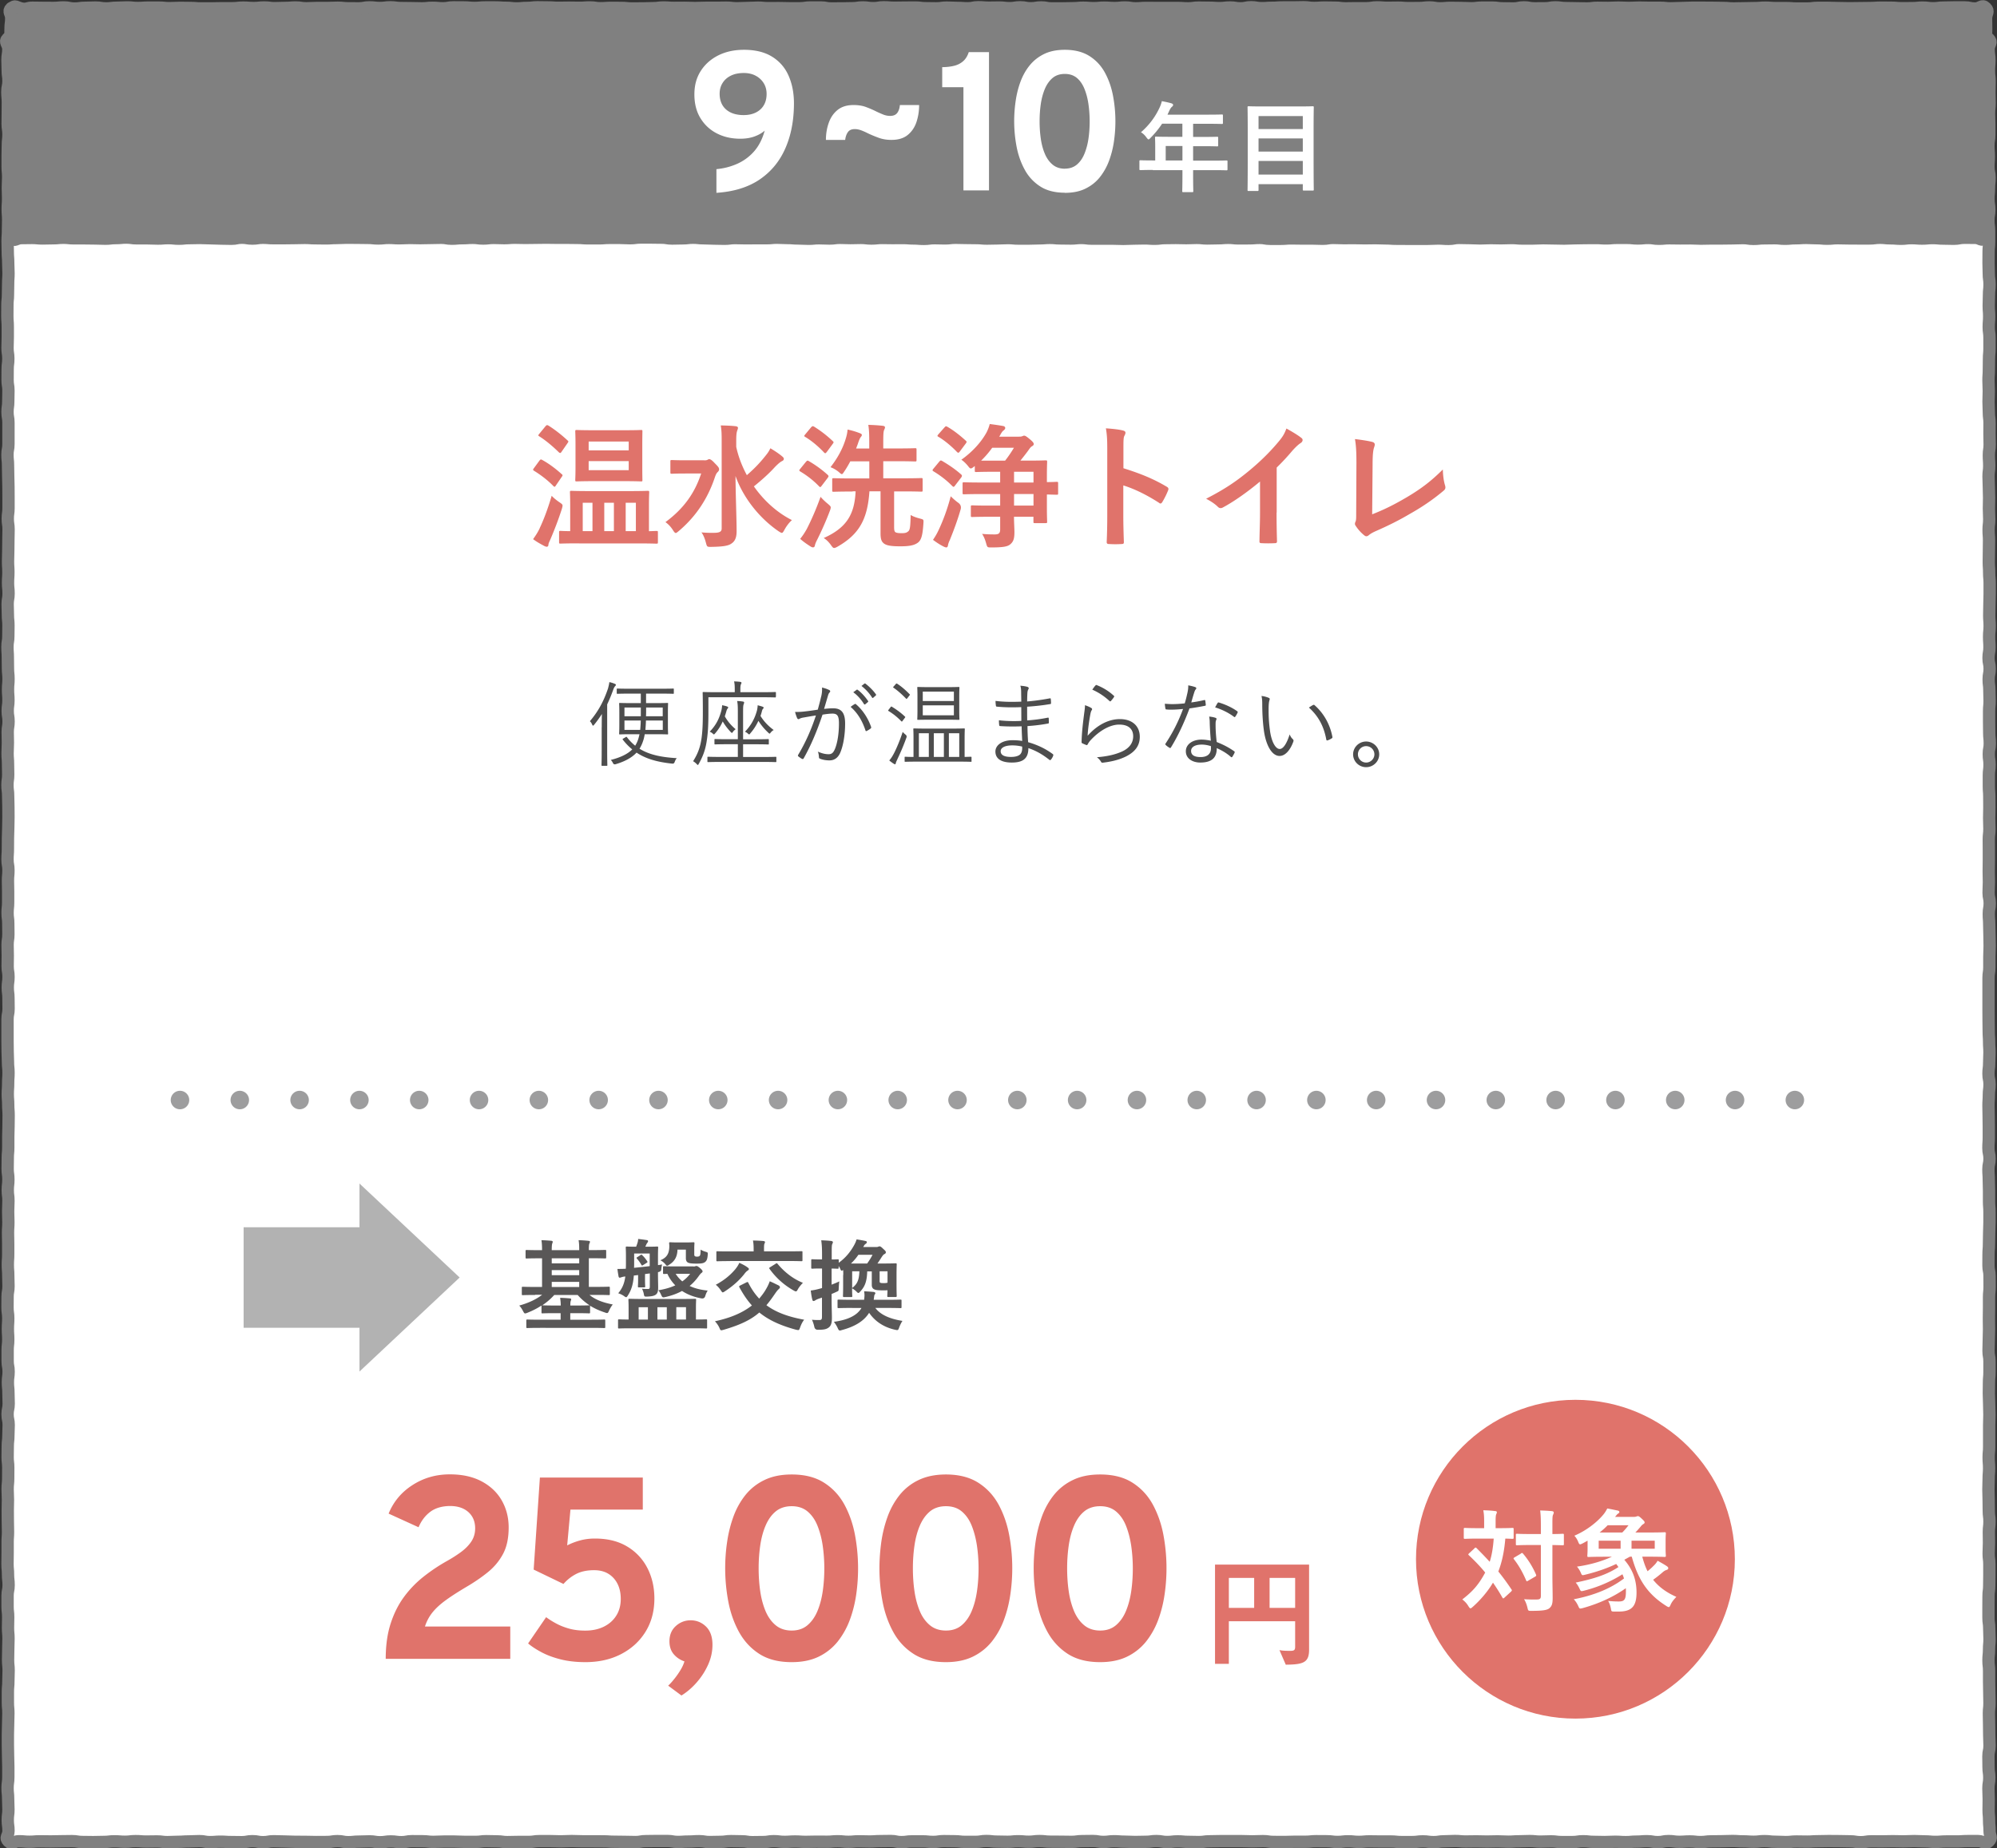
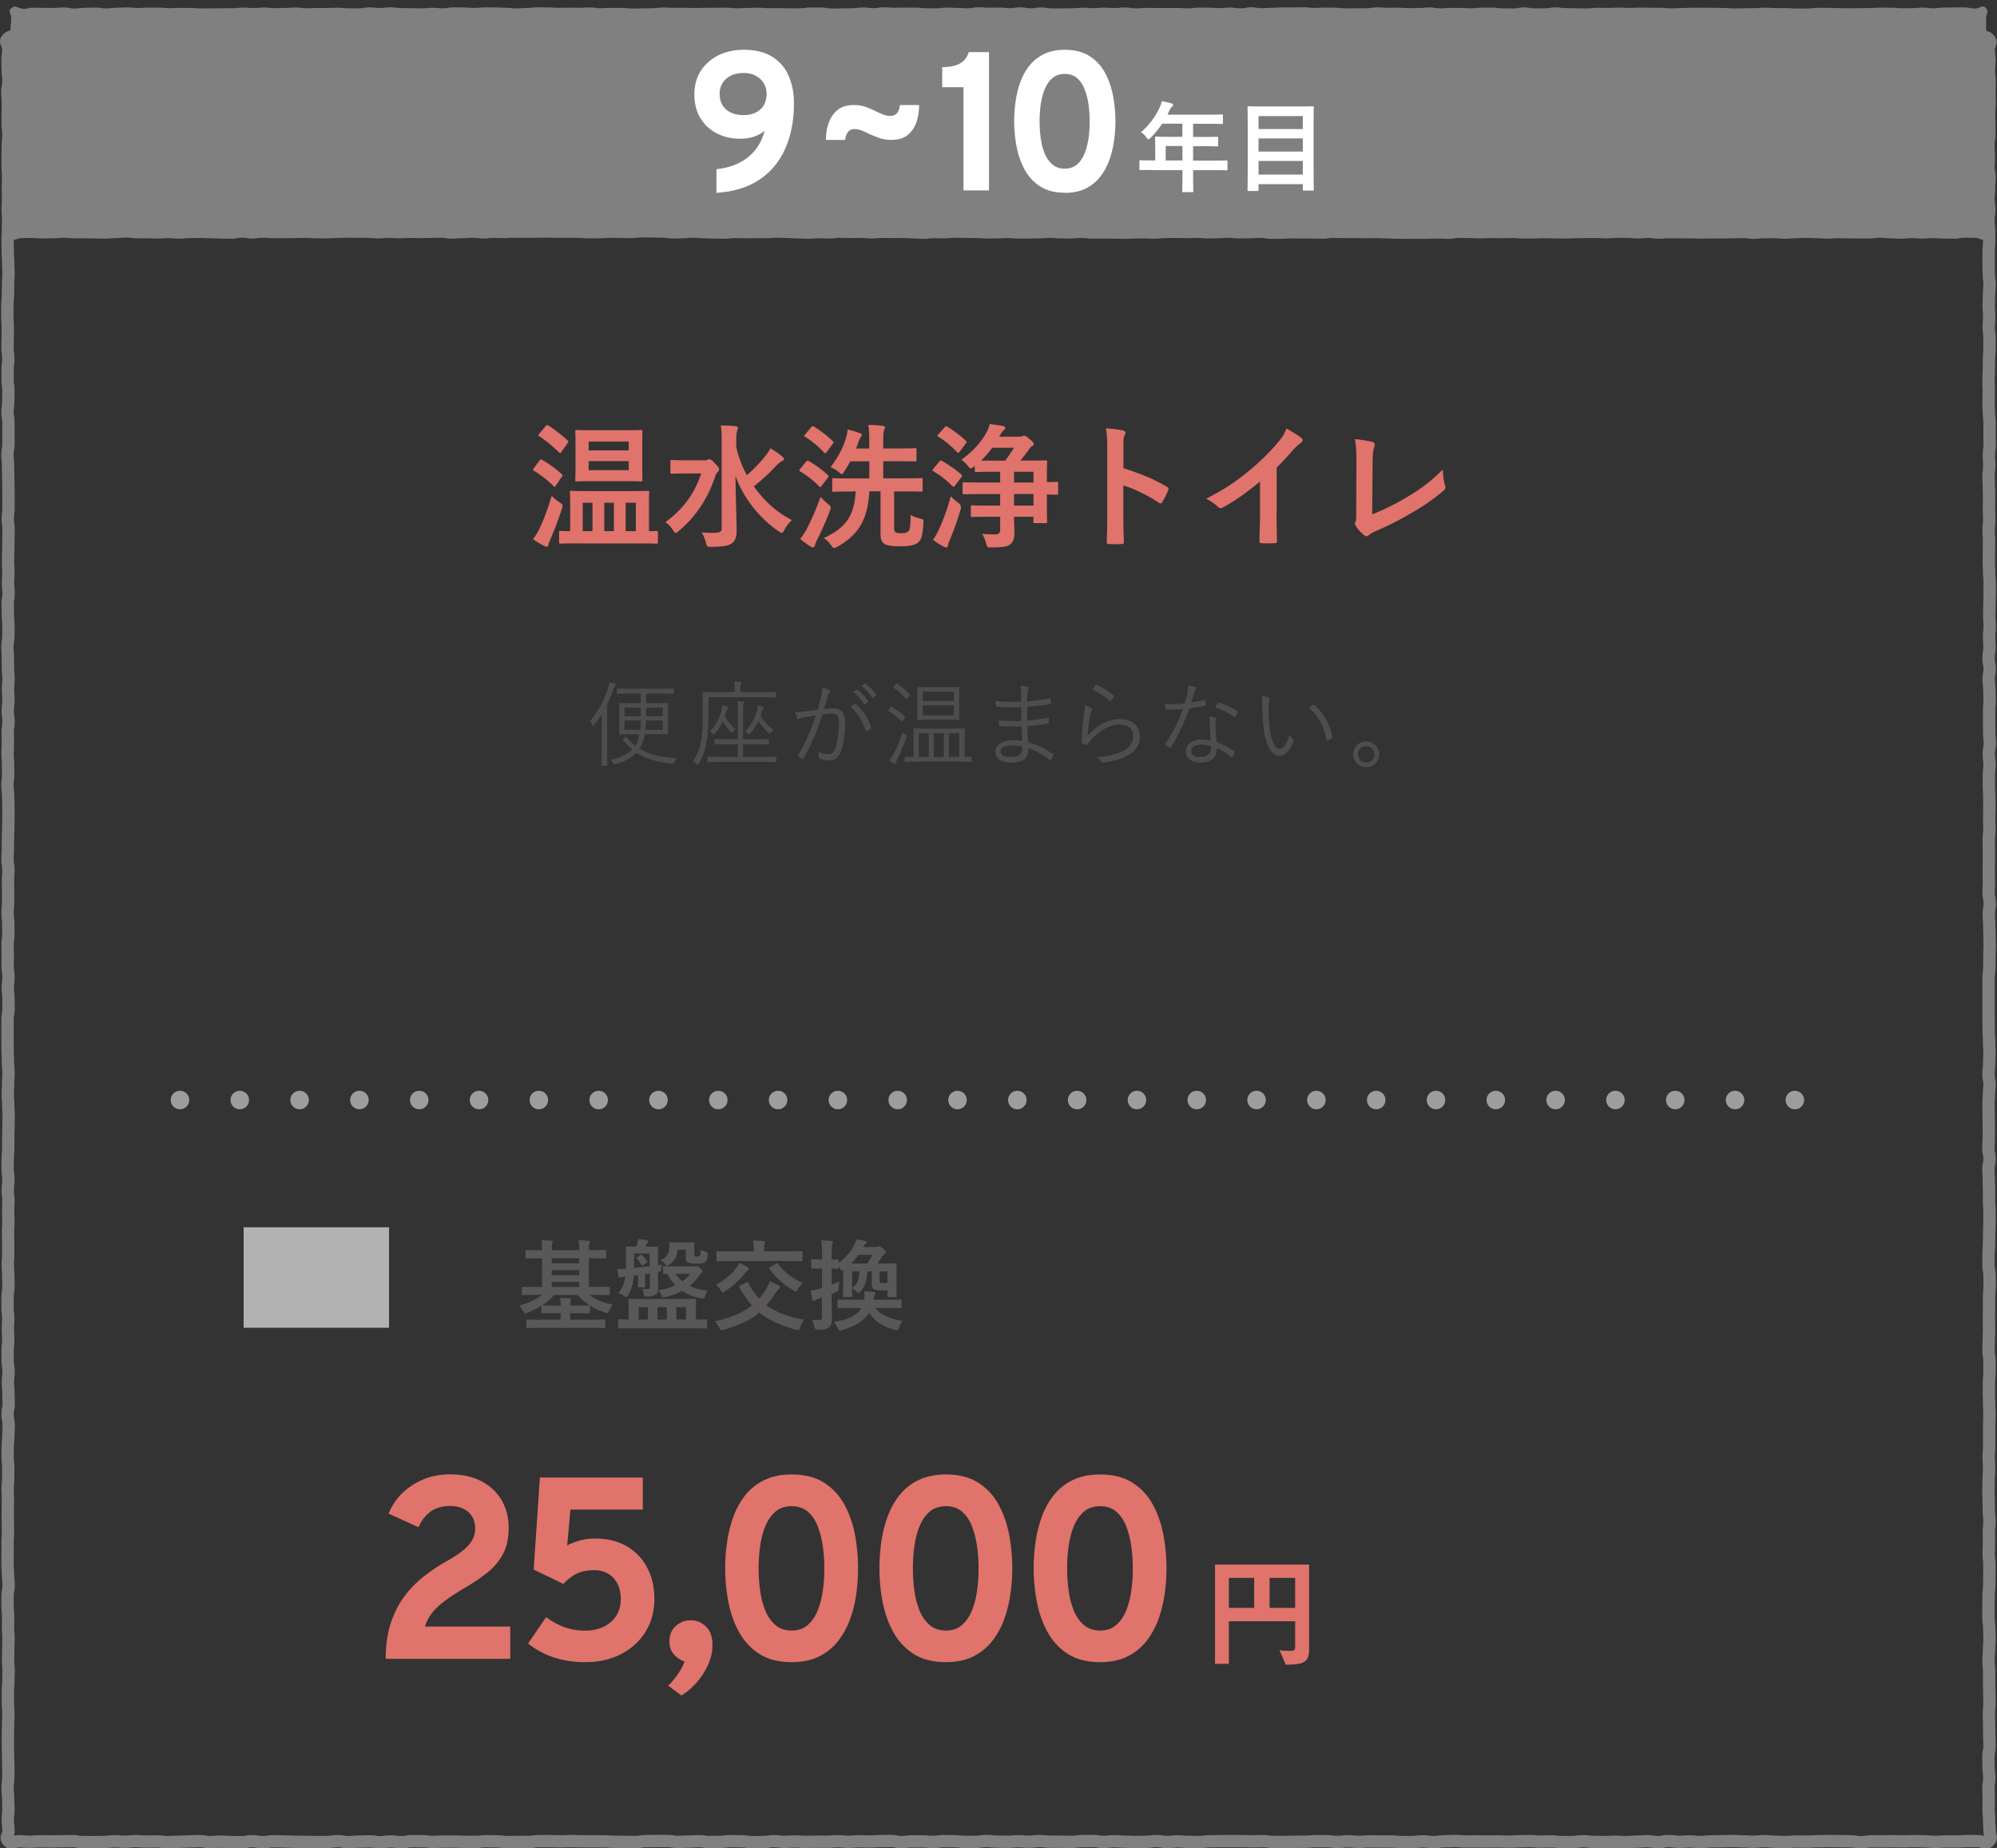
<svg xmlns="http://www.w3.org/2000/svg" id="_レイヤー_2" viewBox="0 0 323.54 299.48">
  <rect x="0" y="0" width="323.54" height="299.48" fill="#333333" stroke="none" />
  <defs>
    <style>.cls-1{fill:#fff}.cls-2{fill:#b2b2b2}.cls-3{fill:#e0736b}.cls-7{stroke:gray;stroke-width:2px;fill:none;stroke-linecap:round;stroke-linejoin:round}</style>
  </defs>
  <g id="design">
-     <path class="cls-1" d="M1.25 6.22c-.61.61.1.89.1 1.75s-.14.86-.14 1.72.04.86.04 1.72.12.86.12 1.73-.18.86-.18 1.73.08.86.08 1.73-.01.86-.01 1.73-.02.86-.02 1.73.13.86.13 1.73-.1.86-.1 1.73-.03.86-.03 1.73v1.73c0 .87.08.86.08 1.73s-.05.86-.05 1.73.04.86.04 1.73-.06.86-.06 1.73.07.86.07 1.73-.03.86-.03 1.73-.06.86-.06 1.73.03.86.03 1.73.07.86.07 1.73.05.86.05 1.73-.06.86-.06 1.73-.03.86-.03 1.73-.09.86-.09 1.73-.01.86-.01 1.73.07.86.07 1.73v1.73c0 .87-.04.86-.04 1.73s.13.86.13 1.73-.11.86-.11 1.73-.01.86-.01 1.73.14.86.14 1.73-.03.86-.03 1.73-.12.86-.12 1.73.15.86.15 1.73v3.46c0 .87-.16.86-.16 1.73s.09.86.09 1.73.03.86.03 1.73.04.86.04 1.73.01.86.01 1.73v1.73c0 .87-.12.86-.12 1.73s.13.86.13 1.73-.03.86-.03 1.73-.02.86-.02 1.73-.04.86-.04 1.73.06.86.06 1.73-.06.86-.06 1.73.09.86.09 1.73-.15.86-.15 1.73.04.86.04 1.73.09.86.09 1.73-.02.86-.02 1.73-.14.86-.14 1.73.06.86.06 1.73.02.86.02 1.73.09.86.09 1.73-.08.86-.08 1.73.07.86.07 1.73-.12.86-.12 1.72.14.86.14 1.72-.14.86-.14 1.72.03.86.03 1.72-.05.86-.05 1.72.07.86.07 1.72.03.86.03 1.72-.12.86-.12 1.72.11.86.11 1.72.04.86.04 1.72.01.86.01 1.72-.03.86-.03 1.72-.05.86-.05 1.72-.01.86-.01 1.72-.06.86-.06 1.73.15.86.15 1.73-.08.86-.08 1.73.03.86.03 1.73v1.73c0 .87-.09.86-.09 1.73s.11.86.11 1.73.02.86.02 1.73-.13.86-.13 1.73.03.86.03 1.73-.02.86-.02 1.73.14.86.14 1.72-.12.86-.12 1.72.11.86.11 1.72.02.86.02 1.72-.17.86-.17 1.72v3.46c0 .87.02.86.02 1.73s.05.86.05 1.73.09.86.09 1.73-.06.86-.06 1.73-.06.87-.06 1.73.07.86.07 1.73.07.86.07 1.73-.02.86-.02 1.73-.04.86-.04 1.73v1.73c0 .87-.08.86-.08 1.73s-.02.86-.02 1.73.12.86.12 1.73-.1.86-.1 1.73.11.86.11 1.73-.05.86-.05 1.73.04.86.04 1.73-.06.87-.06 1.73.03.87.03 1.73v1.73c0 .87-.06.86-.06 1.73s.07.86.07 1.73.04.86.04 1.73-.15.86-.15 1.73-.01.86-.01 1.73.12.86.12 1.73-.06.86-.06 1.73.06.87.06 1.73-.1.87-.1 1.73v1.73c0 .87.16.86.16 1.73s-.12.86-.12 1.73.09.86.09 1.73.04.86.04 1.73-.18.87-.18 1.73.18.87.18 1.73-.05.87-.05 1.73-.1.86-.1 1.73-.02.86-.02 1.73.1.87.1 1.73-.01.87-.01 1.73-.09.87-.09 1.73.05.87.05 1.73-.03.87-.03 1.73.01.87.01 1.73.03.87.03 1.73-.06.86-.06 1.73v1.73c0 .87-.02.86-.02 1.73s.08.86.08 1.73.1.86.1 1.73-.17.87-.17 1.73v1.73c0 .86.1.86.1 1.73s-.03.86-.03 1.73.08.86.08 1.73-.04.87-.04 1.73-.03.87-.03 1.73.09.87.09 1.73-.04.87-.04 1.73-.08.87-.08 1.73v1.73c0 .86.08.87.08 1.73s-.04.87-.04 1.73-.04.87-.04 1.73v1.73c0 .86.03.86.03 1.73s.04.87.04 1.73v1.73c0 .86-.12.87-.12 1.73s.09.87.09 1.74.05.87.05 1.73-.11.87-.11 1.74.12.87.12 1.74-.63 1.08-.02 1.7.82-.01 1.68-.01.86.08 1.73.08.86-.07 1.73-.07.86.02 1.72.02.86-.03 1.72-.03.86-.02 1.72-.02.86.14 1.72.14.86.02 1.72.02.86-.03 1.72-.03.86-.1 1.72-.1.86.07 1.72.07.86-.1 1.72-.1.86.07 1.72.07.86-.02 1.72-.02.86.11 1.72.11.86-.05 1.72-.05.86-.06 1.72-.06.86-.05 1.72-.05.86.16 1.72.16.86-.07 1.72-.07.86.06 1.72.06.86.02 1.72.02.86-.16 1.72-.16.86.16 1.72.16.86-.15 1.72-.15.86.04 1.72.04.86.05 1.72.05.86.01 1.73.01.86.03 1.73.03.86-.01 1.73-.01.86-.14 1.73-.14.86.17 1.73.17.86-.09 1.73-.09.86-.04 1.72-.04.86.14 1.72.14.86-.13 1.72-.13.86.12 1.72.12.86-.16 1.72-.16.86.01 1.72.01.86.1 1.72.1.86-.05 1.72-.05h1.72c.86 0 .86.05 1.72.05h1.72c.86 0 .86-.11 1.72-.11s.86.03 1.72.03.86.12 1.72.12.86-.03 1.72-.03h1.72c.86 0 .86-.13 1.73-.13h1.73c.87 0 .86.04 1.73.04s.86-.05 1.73-.05.86.04 1.73.04h1.73c.87 0 .86.01 1.73.01s.86.06 1.73.06.86.02 1.72.02.86.03 1.72.03.86-.15 1.72-.15.86-.02 1.72-.02h1.72c.86 0 .86.15 1.72.15s.86-.06 1.72-.06.86-.06 1.72-.06.86.14 1.72.14.86-.03 1.72-.03.86-.12 1.73-.12.86.03 1.73.03.86.14 1.73.14.86-.02 1.73-.02.86-.14 1.73-.14.86.11 1.73.11.86-.06 1.73-.06.86.06 1.73.06.86-.03 1.73-.03.86.01 1.72.01.86-.08 1.72-.08.86.09 1.72.09.86-.08 1.72-.08.86.03 1.72.03.86-.06 1.72-.06.86-.02 1.72-.02.86.18 1.72.18.86-.12 1.72-.12h1.72c.86 0 .86.09 1.72.09s.86-.13 1.72-.13.86.02 1.72.02.86.1 1.72.1h1.72c.86 0 .86-.14 1.72-.14s.86.1 1.72.1.86.03 1.72.03.86-.09 1.72-.09.86.08 1.73.08.86-.11 1.73-.11.86.1 1.73.1.86.01 1.73.01.86.02 1.73.02.86-.12 1.72-.12.86-.02 1.72-.02.86.15 1.72.15.86-.11 1.72-.11.86.07 1.72.07.86.05 1.72.05.86-.03 1.72-.03.86-.12 1.72-.12.86.15 1.72.15.86-.1 1.72-.1.86.08 1.72.08.86.03 1.72.03.86-.12 1.73-.12.86-.03 1.73-.03h3.46c.87 0 .86.04 1.73.04s.86-.04 1.73-.04.86.13 1.73.13.86.01 1.73.01.86-.04 1.72-.04h1.72c.86 0 .86-.09 1.72-.09s.86.01 1.72.01.86.11 1.73.11.86-.1 1.73-.1.86.09 1.73.09.86-.08 1.73-.08.86.02 1.73.02h1.73c.87 0 .86.09 1.73.09h1.73c.87 0 .86-.11 1.73-.11s.86.12 1.73.12.86-.13 1.73-.13.86-.05 1.73-.05.86.08 1.73.08.86-.02 1.73-.02.86.03 1.73.03.86-.03 1.73-.03.86.05 1.73.05.86-.06 1.73-.06.86-.04 1.73-.04.86.09 1.73.09.86-.04 1.73-.04.86.11 1.73.11h1.73c.87 0 .86-.13 1.73-.13s.86.1 1.73.1.86.03 1.73.03.86-.05 1.73-.05.86.06 1.73.06.86-.08 1.73-.08.86-.07 1.73-.07.86.15 1.73.15.86-.17 1.73-.17.87.12 1.73.12.86-.06 1.73-.06.86.1 1.73.1.86-.11 1.72-.11.86-.02 1.72-.02.86-.04 1.73-.04.86.06 1.73.06.87.06 1.73.06.86-.1 1.73-.1.86.1 1.73.1.86.05 1.73.05.87-.09 1.73-.09.87.02 1.73.02.86-.06 1.73-.06.86-.03 1.73-.03H298c.86 0 .86.03 1.73.03s.87.14 1.73.14.87-.14 1.73-.14.87.01 1.73.01.87-.03 1.73-.03.86.03 1.73.03.87-.05 1.73-.05.87.05 1.73.05.87.08 1.73.08.87-.07 1.73-.07h1.73c.86 0 .87-.06 1.74-.06h1.74c.87 0 1.08.66 1.7.04s.13-.82.13-1.68-.08-.86-.08-1.72-.08-.86-.08-1.72.02-.86.02-1.73-.05-.86-.05-1.73c0-.86.14-.86.14-1.73s-.12-.86-.12-1.73-.02-.86-.02-1.73.18-.86.18-1.73-.05-.86-.05-1.73-.02-.86-.02-1.73-.03-.86-.03-1.73.09-.86.09-1.73-.03-.86-.03-1.73-.03-.86-.03-1.73v-1.73c0-.87-.1-.86-.1-1.73 0-.86.09-.86.09-1.73s.08-.86.08-1.73-.05-.86-.05-1.73-.12-.86-.12-1.73v-1.73c0-.87.01-.86.01-1.73 0-.86.11-.86.11-1.73s.02-.86.02-1.73v-1.73c0-.87-.11-.86-.11-1.73 0-.86.05-.86.05-1.73s-.02-.86-.02-1.73.1-.86.1-1.73-.11-.86-.11-1.73-.02-.86-.02-1.73-.04-.86-.04-1.73.04-.86.04-1.73.07-.86.07-1.73-.07-.86-.07-1.73.08-.86.08-1.73v-3.46c0-.87.04-.86.04-1.73s-.04-.86-.04-1.73-.05-.86-.05-1.73.02-.86.02-1.73.08-.86.08-1.73v-1.73c0-.87-.15-.86-.15-1.73s.04-.86.04-1.73.04-.86.04-1.73-.02-.86-.02-1.73.02-.86.02-1.73v-1.73c0-.87.09-.86.09-1.73s-.01-.86-.01-1.73-.17-.86-.17-1.73.01-.86.01-1.73.07-.86.07-1.73.03-.86.03-1.73.05-.86.05-1.73v-1.73c0-.87-.07-.86-.07-1.73v-1.73c0-.87-.04-.86-.04-1.73s-.06-.86-.06-1.72.18-.86.18-1.72-.18-.86-.18-1.72.06-.86.06-1.72v-1.72c0-.86-.02-.86-.02-1.72s-.03-.86-.03-1.72.06-.86.06-1.72.11-.86.11-1.72-.17-.86-.17-1.72.11-.86.11-1.72.05-.86.05-1.72-.06-.86-.06-1.72-.06-.86-.06-1.72-.02-.86-.02-1.73-.01-.86-.01-1.73v-5.19c0-.87.13-.86.13-1.73v-1.73c0-.87.05-.86.05-1.73s-.03-.86-.03-1.73c0-.86-.04-.86-.04-1.73s-.07-.86-.07-1.73.15-.86.15-1.72-.18-.86-.18-1.72.05-.86.05-1.72-.03-.86-.03-1.72.02-.86.02-1.72v-1.73c0-.87-.01-.86-.01-1.73 0-.86.1-.86.1-1.73s-.04-.86-.04-1.73.03-.86.03-1.73c0-.86-.01-.86-.01-1.73s-.07-.87-.07-1.73v-1.73c0-.87.11-.86.11-1.73s-.12-.86-.12-1.73.16-.86.16-1.73-.09-.86-.09-1.73-.02-.86-.02-1.73v-1.73c0-.87.08-.86.08-1.73s-.04-.86-.04-1.73-.11-.86-.11-1.73.16-.86.16-1.73-.18-.86-.18-1.73.15-.87.15-1.73-.06-.87-.06-1.73.09-.86.09-1.73-.07-.86-.07-1.73.03-.86.03-1.73.04-.86.04-1.73v-1.73c0-.87-.08-.86-.08-1.73s-.06-.86-.06-1.73.02-.86.02-1.73.02-.87.02-1.73-.07-.87-.07-1.73.1-.86.1-1.73-.05-.86-.05-1.73.03-.86.03-1.73c0-.86-.04-.86-.04-1.73 0-.86-.05-.86-.05-1.73s.11-.87.11-1.73-.06-.87-.06-1.73.13-.87.13-1.73-.03-.86-.03-1.73.01-.86.01-1.73-.11-.87-.11-1.73-.05-.87-.05-1.73.04-.87.04-1.73c0-.87-.05-.87-.05-1.73s.06-.87.06-1.73.02-.87.02-1.73c0-.87.08-.87.08-1.73v-1.73c0-.87-.12-.86-.12-1.73s.07-.86.07-1.73-.07-.86-.07-1.73.04-.86.04-1.73.09-.87.09-1.73-.12-.87-.12-1.73-.04-.86-.04-1.73.01-.86.01-1.73.08-.86.08-1.73v-1.73c0-.86-.11-.87-.11-1.73s.14-.87.14-1.73-.13-.87-.13-1.73.08-.87.08-1.73.09-.87.09-1.73-.17-.87-.17-1.73.06-.87.06-1.73-.07-.87-.07-1.73.14-.87.14-1.73v-1.73c0-.87-.04-.87-.04-1.73s.09-.87.09-1.73-.03-.87-.03-1.73.03-.87.03-1.74-.1-.87-.1-1.73.07-.87.07-1.74-.12-.87-.12-1.74.64-1.09.02-1.71-.83.01-1.7.01-.86-.13-1.73-.13h-1.73c-.86 0-.86.16-1.72.16s-.86-.14-1.72-.14h-1.72c-.86 0-.86.14-1.72.14s-.86-.15-1.72-.15-.86.16-1.72.16-.86-.12-1.72-.12-.86.11-1.72.11-.86-.15-1.72-.15-.86.14-1.72.14-.86.01-1.72.01-.86-.04-1.72-.04-.86-.09-1.72-.09-.86-.02-1.72-.02-.86-.01-1.72-.01-.86.17-1.72.17-.86-.04-1.72-.04-.86.05-1.72.05-.86-.02-1.72-.02-.86-.02-1.72-.02-.86-.06-1.72-.06-.86-.03-1.72-.03-.86.07-1.72.07-.86-.01-1.72-.01-.86.07-1.73.07-.86-.02-1.73-.02h-1.73c-.86 0-.86.01-1.73.01s-.86-.18-1.73-.18c-.86 0-.86.07-1.73.07s-.86-.05-1.72-.05-.86.12-1.72.12-.86-.09-1.72-.09-.86.09-1.72.09-.86-.03-1.72-.03-.86.01-1.72.01-.86.03-1.72.03-.86-.16-1.72-.16-.86.18-1.72.18-.86-.18-1.72-.18-.86.04-1.72.04-.86.1-1.72.1-.86-.14-1.72-.14-.86.06-1.72.06h-1.72c-.86 0-.86-.07-1.72-.07s-.86.03-1.73.03-.86.16-1.73.16-.86-.03-1.73-.03-.86-.1-1.73-.1-.86.08-1.73.08h-1.73c-.87 0-.86-.09-1.73-.09s-.86.14-1.73.14-.86-.15-1.72-.15-.86.15-1.72.15-.86-.09-1.72-.09-.86.09-1.72.09-.86-.16-1.72-.16-.86.11-1.72.11-.86-.12-1.72-.12-.86.13-1.72.13h-1.72c-.86 0-.86-.05-1.72-.05s-.86.06-1.73.06-.86-.04-1.73-.04-.86-.05-1.73-.05-.86.08-1.73.08-.86.03-1.73.03-.86-.03-1.73-.03-.86-.08-1.73-.08-.86.04-1.73.04-.86-.1-1.73-.1-.86.09-1.72.09-.86.05-1.72.05-.86-.04-1.72-.04-.86-.03-1.72-.03-.86.1-1.72.1-.86-.18-1.72-.18-.86.16-1.72.16-.86-.06-1.72-.06-.86-.07-1.72-.07-.86.11-1.72.11-.86-.06-1.72-.06-.86.09-1.72.09-.86-.04-1.72-.04-.86.05-1.72.05-.86-.11-1.72-.11-.86.04-1.72.04-.86-.1-1.72-.1-.86.13-1.72.13-.86.01-1.72.01-.86-.09-1.73-.09-.86.02-1.73.02-.86-.06-1.73-.06-.86.04-1.73.04-.86.06-1.73.06-.86.06-1.72.06-.86-.15-1.72-.15-.86.04-1.72.04-.86.1-1.72.1-.86-.13-1.72-.13-.86.1-1.72.1-.86-.03-1.72-.03-.86.06-1.72.06-.86-.11-1.72-.11-.86.11-1.72.11-.86-.13-1.72-.13-.86.03-1.72.03-.86.08-1.73.08-.86.03-1.73.03h-1.73c-.87 0-.86-.03-1.73-.03s-.86-.09-1.73-.09-.86-.04-1.73-.04-.86.15-1.73.15-.86-.13-1.73-.13-.86.04-1.72.04-.86.1-1.72.1-.86-.02-1.72-.02-.86.04-1.72.04-.86-.11-1.73-.11-.86-.03-1.73-.03-.86.14-1.73.14-.86-.18-1.73-.18-.86.04-1.73.04-.86.07-1.73.07-.86.02-1.73.02c-.86 0-.86-.09-1.73-.09s-.86.06-1.73.06-.86-.05-1.73-.05-.86.06-1.73.06-.86-.1-1.73-.1-.86.11-1.73.11-.86-.07-1.73-.07-.86.05-1.73.05-.86-.02-1.73-.02-.86-.07-1.73-.07c-.86 0-.86.1-1.73.1s-.86.05-1.73.05-.86-.01-1.73-.01-.86-.08-1.73-.08h-1.73c-.86 0-.86.1-1.73.1s-.86-.04-1.73-.04-.86.04-1.73.04-.86-.11-1.73-.11-.86.03-1.73.03-.86-.06-1.73-.06c-.86 0-.86.12-1.73.12h-1.73c-.87 0-.86-.08-1.73-.08s-.86.04-1.73.04-.87.05-1.73.05-.86.02-1.73.02-.86-.17-1.73-.17-.86.06-1.72.06-.86.01-1.72.01-.86.08-1.73.08h-1.73c-.87 0-.87-.04-1.73-.04s-.86-.06-1.73-.06-.86.11-1.73.11-.86-.03-1.73-.03-.87.03-1.73.03h-1.73c-.86 0-.86-.02-1.73-.02h-1.73c-.87 0-.87-.12-1.73-.12s-.86.13-1.73.13-.87-.13-1.73-.13-.87.08-1.73.08h-1.73c-.86 0-.87-.06-1.73-.06s-.86-.02-1.73-.02-.87.04-1.73.04-.87-.03-1.73-.03-.87.01-1.73.01c-.87 0-.87-.06-1.73-.06s-.87.06-1.73.06-.87.04-1.74.04-.89.21-1.74.02c-.92-.2-1.14-.66-1.76-.05z" />
    <path class="cls-7" d="M1.25 6.22c-.61.61.1.89.1 1.75s-.14.86-.14 1.72.04.86.04 1.72.12.86.12 1.73-.18.86-.18 1.73.08.86.08 1.73-.01.86-.01 1.73-.02.86-.02 1.73.13.86.13 1.73-.1.86-.1 1.73-.03.86-.03 1.73v1.73c0 .87.08.86.08 1.73s-.05.86-.05 1.73.04.86.04 1.73-.06.86-.06 1.73.07.86.07 1.73-.03.86-.03 1.73-.06.86-.06 1.73.03.86.03 1.73.07.86.07 1.73.05.86.05 1.73-.06.86-.06 1.73-.03.86-.03 1.73-.09.86-.09 1.73-.01.86-.01 1.73.07.86.07 1.73v1.73c0 .87-.04.86-.04 1.73s.13.86.13 1.73-.11.86-.11 1.73-.01.86-.01 1.73.14.86.14 1.73-.03.86-.03 1.73-.12.86-.12 1.73.15.86.15 1.73v3.46c0 .87-.16.86-.16 1.73s.09.86.09 1.73.03.86.03 1.73.04.86.04 1.73.01.86.01 1.73v1.73c0 .87-.12.86-.12 1.73s.13.86.13 1.73-.03.86-.03 1.73-.02.86-.02 1.73-.04.86-.04 1.73.06.86.06 1.73-.06.86-.06 1.73.09.86.09 1.73-.15.86-.15 1.73.04.86.04 1.73.09.86.09 1.73-.02.86-.02 1.73-.14.86-.14 1.73.06.86.06 1.73.02.86.02 1.73.09.86.09 1.73-.08.86-.08 1.73.07.86.07 1.73-.12.86-.12 1.72.14.86.14 1.72-.14.86-.14 1.72.03.86.03 1.72-.05.86-.05 1.72.07.86.07 1.72.03.86.03 1.72-.12.86-.12 1.72.11.86.11 1.72.04.86.04 1.72.01.86.01 1.72-.03.86-.03 1.72-.05.86-.05 1.72-.01.86-.01 1.72-.06.86-.06 1.73.15.86.15 1.73-.08.86-.08 1.73.03.86.03 1.73v1.73c0 .87-.09.86-.09 1.73s.11.86.11 1.73.02.86.02 1.73-.13.86-.13 1.73.03.86.03 1.73-.02.86-.02 1.73.14.86.14 1.72-.12.86-.12 1.72.11.86.11 1.72.02.86.02 1.72-.17.86-.17 1.72v3.46c0 .87.02.86.02 1.73s.05.86.05 1.73.09.86.09 1.73-.06.86-.06 1.73-.06.87-.06 1.73.07.86.07 1.73.07.86.07 1.73-.02.86-.02 1.73-.04.86-.04 1.73v1.73c0 .87-.08.86-.08 1.73s-.02.86-.02 1.73.12.86.12 1.73-.1.86-.1 1.73.11.86.11 1.73-.05.86-.05 1.73.04.86.04 1.73-.06.87-.06 1.73.03.87.03 1.73v1.73c0 .87-.06.86-.06 1.73s.07.86.07 1.73.04.86.04 1.73-.15.86-.15 1.73-.01.86-.01 1.73.12.86.12 1.73-.06.86-.06 1.73.06.87.06 1.73-.1.87-.1 1.73v1.73c0 .87.16.86.16 1.73s-.12.86-.12 1.73.09.86.09 1.73.04.86.04 1.73-.18.87-.18 1.73.18.87.18 1.73-.05.87-.05 1.73-.1.86-.1 1.73-.02.86-.02 1.73.1.87.1 1.73-.01.87-.01 1.73-.09.87-.09 1.73.05.87.05 1.73-.03.87-.03 1.73.01.87.01 1.73.03.87.03 1.73-.06.86-.06 1.73v1.73c0 .87-.02.86-.02 1.73s.08.86.08 1.73.1.86.1 1.73-.17.87-.17 1.73v1.73c0 .86.1.86.1 1.73s-.03.86-.03 1.73.08.86.08 1.73-.04.87-.04 1.73-.03.87-.03 1.73.09.87.09 1.73-.04.87-.04 1.73-.08.87-.08 1.73v1.73c0 .86.08.87.08 1.73s-.04.87-.04 1.73-.04.87-.04 1.73v1.73c0 .86.03.86.03 1.73s.04.87.04 1.73v1.73c0 .86-.12.87-.12 1.73s.09.87.09 1.74.05.87.05 1.73-.11.87-.11 1.74.12.87.12 1.74-.63 1.08-.02 1.7.82-.01 1.68-.01.86.08 1.73.08.86-.07 1.73-.07.86.02 1.72.02.86-.03 1.72-.03.86-.02 1.72-.02.86.14 1.72.14.86.02 1.72.02.86-.03 1.72-.03.86-.1 1.72-.1.86.07 1.72.07.86-.1 1.72-.1.86.07 1.72.07.86-.02 1.72-.02.86.11 1.72.11.86-.05 1.72-.05.86-.06 1.72-.06.86-.05 1.72-.05.86.16 1.72.16.86-.07 1.72-.07.86.06 1.72.06.86.02 1.72.02.86-.16 1.72-.16.86.16 1.72.16.86-.15 1.72-.15.86.04 1.72.04.86.05 1.72.05.86.01 1.73.01.86.03 1.73.03.86-.01 1.73-.01.86-.14 1.73-.14.86.17 1.73.17.86-.09 1.73-.09.86-.04 1.72-.04.86.14 1.72.14.86-.13 1.72-.13.86.12 1.72.12.86-.16 1.72-.16.86.01 1.72.01.86.1 1.72.1.86-.05 1.72-.05h1.72c.86 0 .86.05 1.72.05h1.72c.86 0 .86-.11 1.72-.11s.86.03 1.72.03.86.12 1.72.12.86-.03 1.72-.03h1.72c.86 0 .86-.13 1.73-.13h1.73c.87 0 .86.04 1.73.04s.86-.05 1.73-.05.86.04 1.73.04h1.73c.87 0 .86.01 1.73.01s.86.06 1.73.06.86.02 1.72.02.86.03 1.72.03.86-.15 1.72-.15.86-.02 1.72-.02h1.72c.86 0 .86.15 1.72.15s.86-.06 1.72-.06.86-.06 1.72-.06.86.14 1.72.14.86-.03 1.72-.03.86-.12 1.73-.12.86.03 1.73.03.86.14 1.73.14.86-.02 1.73-.02.86-.14 1.73-.14.86.11 1.73.11.86-.06 1.73-.06.86.06 1.73.06.86-.03 1.73-.03.86.01 1.72.01.86-.08 1.72-.08.86.09 1.72.09.86-.08 1.72-.08.86.03 1.72.03.86-.06 1.72-.06.86-.02 1.72-.02.86.18 1.72.18.86-.12 1.72-.12h1.72c.86 0 .86.09 1.72.09s.86-.13 1.72-.13.86.02 1.72.02.86.1 1.72.1h1.72c.86 0 .86-.14 1.72-.14s.86.1 1.72.1.86.03 1.72.03.86-.09 1.72-.09.86.08 1.73.08.86-.11 1.73-.11.86.1 1.73.1.86.01 1.73.01.86.02 1.73.02.86-.12 1.72-.12.86-.02 1.72-.02.86.15 1.72.15.86-.11 1.72-.11.86.07 1.72.07.86.05 1.72.05.86-.03 1.72-.03.86-.12 1.72-.12.86.15 1.72.15.86-.1 1.72-.1.86.08 1.72.08.86.03 1.72.03.86-.12 1.73-.12.86-.03 1.73-.03h3.46c.87 0 .86.04 1.73.04s.86-.04 1.73-.04.86.13 1.73.13.86.01 1.73.01.86-.04 1.72-.04h1.72c.86 0 .86-.09 1.72-.09s.86.01 1.72.01.86.11 1.73.11.86-.1 1.73-.1.86.09 1.73.09.86-.08 1.73-.08.86.02 1.73.02h1.73c.87 0 .86.09 1.73.09h1.73c.87 0 .86-.11 1.73-.11s.86.12 1.73.12.86-.13 1.73-.13.86-.05 1.73-.05.86.08 1.73.08.86-.02 1.73-.02.86.03 1.73.03.86-.03 1.73-.03.86.05 1.73.05.86-.06 1.73-.06.86-.04 1.73-.04.86.09 1.73.09.86-.04 1.73-.04.86.11 1.73.11h1.73c.87 0 .86-.13 1.73-.13s.86.1 1.73.1.86.03 1.73.03.86-.05 1.73-.05.86.06 1.73.06.86-.08 1.73-.08.86-.07 1.73-.07.86.15 1.73.15.86-.17 1.73-.17.87.12 1.73.12.86-.06 1.73-.06.86.1 1.73.1.86-.11 1.72-.11.86-.02 1.72-.02.86-.04 1.73-.04.86.06 1.73.06.87.06 1.73.06.86-.1 1.73-.1.86.1 1.73.1.86.05 1.73.05.87-.09 1.73-.09.87.02 1.73.02.86-.06 1.73-.06.86-.03 1.73-.03H298c.86 0 .86.03 1.73.03s.87.14 1.73.14.87-.14 1.73-.14.87.01 1.73.01.87-.03 1.73-.03.86.03 1.73.03.87-.05 1.73-.05.87.05 1.73.05.87.08 1.73.08.87-.07 1.73-.07h1.73c.86 0 .87-.06 1.74-.06h1.74c.87 0 1.08.66 1.7.04s.13-.82.13-1.68-.08-.86-.08-1.72-.08-.86-.08-1.72.02-.86.02-1.73-.05-.86-.05-1.73c0-.86.14-.86.14-1.73s-.12-.86-.12-1.73-.02-.86-.02-1.73.18-.86.18-1.73-.05-.86-.05-1.73-.02-.86-.02-1.73-.03-.86-.03-1.73.09-.86.09-1.73-.03-.86-.03-1.73-.03-.86-.03-1.73v-1.73c0-.87-.1-.86-.1-1.73 0-.86.09-.86.09-1.73s.08-.86.08-1.73-.05-.86-.05-1.73-.12-.86-.12-1.73v-1.73c0-.87.01-.86.01-1.73 0-.86.11-.86.11-1.73s.02-.86.02-1.73v-1.73c0-.87-.11-.86-.11-1.73 0-.86.05-.86.05-1.73s-.02-.86-.02-1.73.1-.86.1-1.73-.11-.86-.11-1.73-.02-.86-.02-1.73-.04-.86-.04-1.73.04-.86.04-1.73.07-.86.07-1.73-.07-.86-.07-1.73.08-.86.08-1.73v-3.46c0-.87.04-.86.04-1.73s-.04-.86-.04-1.73-.05-.86-.05-1.73.02-.86.02-1.73.08-.86.08-1.73v-1.73c0-.87-.15-.86-.15-1.73s.04-.86.04-1.73.04-.86.04-1.73-.02-.86-.02-1.73.02-.86.02-1.73v-1.73c0-.87.09-.86.09-1.73s-.01-.86-.01-1.73-.17-.86-.17-1.73.01-.86.01-1.73.07-.86.07-1.73.03-.86.03-1.73.05-.86.05-1.73v-1.73c0-.87-.07-.86-.07-1.73v-1.73c0-.87-.04-.86-.04-1.73s-.06-.86-.06-1.72.18-.86.18-1.72-.18-.86-.18-1.72.06-.86.06-1.72v-1.72c0-.86-.02-.86-.02-1.72s-.03-.86-.03-1.72.06-.86.06-1.72.11-.86.11-1.72-.17-.86-.17-1.72.11-.86.11-1.72.05-.86.05-1.72-.06-.86-.06-1.72-.06-.86-.06-1.72-.02-.86-.02-1.73-.01-.86-.01-1.73v-5.19c0-.87.13-.86.13-1.73v-1.73c0-.87.05-.86.05-1.73s-.03-.86-.03-1.73c0-.86-.04-.86-.04-1.73s-.07-.86-.07-1.73.15-.86.15-1.72-.18-.86-.18-1.72.05-.86.05-1.72-.03-.86-.03-1.72.02-.86.02-1.72v-1.73c0-.87-.01-.86-.01-1.73 0-.86.1-.86.1-1.73s-.04-.86-.04-1.73.03-.86.03-1.73c0-.86-.01-.86-.01-1.73s-.07-.87-.07-1.73v-1.73c0-.87.11-.86.11-1.73s-.12-.86-.12-1.73.16-.86.16-1.73-.09-.86-.09-1.73-.02-.86-.02-1.73v-1.73c0-.87.08-.86.08-1.73s-.04-.86-.04-1.73-.11-.86-.11-1.73.16-.86.16-1.73-.18-.86-.18-1.73.15-.87.15-1.73-.06-.87-.06-1.73.09-.86.09-1.73-.07-.86-.07-1.73.03-.86.03-1.73.04-.86.04-1.73v-1.73c0-.87-.08-.86-.08-1.73s-.06-.86-.06-1.73.02-.86.02-1.73.02-.87.02-1.73-.07-.87-.07-1.73.1-.86.1-1.73-.05-.86-.05-1.73.03-.86.03-1.73c0-.86-.04-.86-.04-1.73 0-.86-.05-.86-.05-1.73s.11-.87.11-1.73-.06-.87-.06-1.73.13-.87.13-1.73-.03-.86-.03-1.73.01-.86.01-1.73-.11-.87-.11-1.73-.05-.87-.05-1.73.04-.87.04-1.73c0-.87-.05-.87-.05-1.73s.06-.87.06-1.73.02-.87.02-1.73c0-.87.08-.87.08-1.73v-1.73c0-.87-.12-.86-.12-1.73s.07-.86.07-1.73-.07-.86-.07-1.73.04-.86.04-1.73.09-.87.09-1.73-.12-.87-.12-1.73-.04-.86-.04-1.73.01-.86.01-1.73.08-.86.08-1.73v-1.73c0-.86-.11-.87-.11-1.73s.14-.87.14-1.73-.13-.87-.13-1.73.08-.87.08-1.73.09-.87.09-1.73-.17-.87-.17-1.73.06-.87.06-1.73-.07-.87-.07-1.73.14-.87.14-1.73v-1.73c0-.87-.04-.87-.04-1.73s.09-.87.09-1.73-.03-.87-.03-1.73.03-.87.03-1.74-.1-.87-.1-1.73.07-.87.07-1.74-.12-.87-.12-1.74.64-1.09.02-1.71-.83.01-1.7.01-.86-.13-1.73-.13h-1.73c-.86 0-.86.16-1.72.16s-.86-.14-1.72-.14h-1.72c-.86 0-.86.14-1.72.14s-.86-.15-1.72-.15-.86.16-1.72.16-.86-.12-1.72-.12-.86.11-1.72.11-.86-.15-1.72-.15-.86.14-1.72.14-.86.01-1.72.01-.86-.04-1.72-.04-.86-.09-1.72-.09-.86-.02-1.72-.02-.86-.01-1.72-.01-.86.17-1.72.17-.86-.04-1.72-.04-.86.05-1.72.05-.86-.02-1.72-.02-.86-.02-1.72-.02-.86-.06-1.72-.06-.86-.03-1.72-.03-.86.07-1.72.07-.86-.01-1.72-.01-.86.07-1.73.07-.86-.02-1.73-.02h-1.73c-.86 0-.86.01-1.73.01s-.86-.18-1.73-.18c-.86 0-.86.07-1.73.07s-.86-.05-1.72-.05-.86.12-1.72.12-.86-.09-1.72-.09-.86.09-1.72.09-.86-.03-1.72-.03-.86.01-1.72.01-.86.03-1.72.03-.86-.16-1.72-.16-.86.18-1.72.18-.86-.18-1.72-.18-.86.04-1.72.04-.86.1-1.72.1-.86-.14-1.72-.14-.86.06-1.72.06h-1.72c-.86 0-.86-.07-1.72-.07s-.86.03-1.73.03-.86.16-1.73.16-.86-.03-1.73-.03-.86-.1-1.73-.1-.86.08-1.73.08h-1.73c-.87 0-.86-.09-1.73-.09s-.86.14-1.73.14-.86-.15-1.72-.15-.86.15-1.72.15-.86-.09-1.72-.09-.86.09-1.72.09-.86-.16-1.72-.16-.86.11-1.72.11-.86-.12-1.72-.12-.86.13-1.72.13h-1.72c-.86 0-.86-.05-1.72-.05s-.86.06-1.73.06-.86-.04-1.73-.04-.86-.05-1.73-.05-.86.08-1.73.08-.86.03-1.73.03-.86-.03-1.73-.03-.86-.08-1.73-.08-.86.04-1.73.04-.86-.1-1.73-.1-.86.09-1.72.09-.86.05-1.72.05-.86-.04-1.72-.04-.86-.03-1.72-.03-.86.1-1.72.1-.86-.18-1.72-.18-.86.16-1.72.16-.86-.06-1.72-.06-.86-.07-1.72-.07-.86.11-1.72.11-.86-.06-1.72-.06-.86.09-1.72.09-.86-.04-1.72-.04-.86.05-1.72.05-.86-.11-1.72-.11-.86.04-1.72.04-.86-.1-1.72-.1-.86.13-1.72.13-.86.01-1.72.01-.86-.09-1.73-.09-.86.02-1.73.02-.86-.06-1.73-.06-.86.04-1.73.04-.86.06-1.73.06-.86.06-1.72.06-.86-.15-1.72-.15-.86.04-1.72.04-.86.1-1.72.1-.86-.13-1.72-.13-.86.1-1.72.1-.86-.03-1.72-.03-.86.06-1.72.06-.86-.11-1.72-.11-.86.11-1.72.11-.86-.13-1.72-.13-.86.03-1.72.03-.86.08-1.73.08-.86.03-1.73.03h-1.73c-.87 0-.86-.03-1.73-.03s-.86-.09-1.73-.09-.86-.04-1.73-.04-.86.15-1.73.15-.86-.13-1.73-.13-.86.04-1.72.04-.86.1-1.72.1-.86-.02-1.72-.02-.86.04-1.72.04-.86-.11-1.73-.11-.86-.03-1.73-.03-.86.14-1.73.14-.86-.18-1.73-.18-.86.04-1.73.04-.86.07-1.73.07-.86.02-1.73.02c-.86 0-.86-.09-1.73-.09s-.86.06-1.73.06-.86-.05-1.73-.05-.86.06-1.73.06-.86-.1-1.73-.1-.86.11-1.73.11-.86-.07-1.73-.07-.86.05-1.73.05-.86-.02-1.73-.02-.86-.07-1.73-.07c-.86 0-.86.1-1.73.1s-.86.05-1.73.05-.86-.01-1.73-.01-.86-.08-1.73-.08h-1.73c-.86 0-.86.1-1.73.1s-.86-.04-1.73-.04-.86.04-1.73.04-.86-.11-1.73-.11-.86.03-1.73.03-.86-.06-1.73-.06c-.86 0-.86.12-1.73.12h-1.73c-.87 0-.86-.08-1.73-.08s-.86.04-1.73.04-.87.05-1.73.05-.86.02-1.73.02-.86-.17-1.73-.17-.86.06-1.72.06-.86.01-1.72.01-.86.08-1.73.08h-1.73c-.87 0-.87-.04-1.73-.04s-.86-.06-1.73-.06-.86.11-1.73.11-.86-.03-1.73-.03-.87.03-1.73.03h-1.73c-.86 0-.86-.02-1.73-.02h-1.73c-.87 0-.87-.12-1.73-.12s-.86.13-1.73.13-.87-.13-1.73-.13-.87.08-1.73.08h-1.73c-.86 0-.87-.06-1.73-.06s-.86-.02-1.73-.02-.87.04-1.73.04-.87-.03-1.73-.03-.87.01-1.73.01c-.87 0-.87-.06-1.73-.06s-.87.06-1.73.06-.87.04-1.74.04-.89.21-1.74.02c-.92-.2-1.14-.66-1.76-.05z" />
    <path d="M1.83 1.31c-.6.59-.01.79-.01 1.64s-.11.85-.11 1.69-.02.85-.02 1.69.07.85.07 1.7.08.85.08 1.7-.01.85-.01 1.69-.06.85-.06 1.69.08.85.08 1.7-.08.85-.08 1.69-.05.85-.05 1.7.08.85.08 1.7.08.85.08 1.7-.17.85-.17 1.7.12.85.12 1.69-.02.85-.02 1.7v3.4c0 .85-.08.85-.08 1.7s.11.85.11 1.7.02.85.02 1.7-.14.85-.14 1.7-.57 1.12.04 1.72.87-.03 1.72-.03.85-.02 1.7-.02.85.08 1.7.08.85-.03 1.7-.03.85-.08 1.7-.08.85.09 1.7.09h1.7c.85 0 .85.02 1.7.02s.85.04 1.7.04.85-.1 1.7-.1.85-.08 1.7-.08.85.12 1.7.12h1.7c.85 0 .85.04 1.7.04s.85-.07 1.7-.07.85.09 1.7.09.85-.09 1.7-.09.85-.03 1.7-.03.85.05 1.7.05.85.05 1.7.05.85.03 1.7.03.85-.17 1.7-.17.85.14 1.7.14.85-.13 1.7-.13.85.07 1.7.07h1.7c.85 0 .85-.02 1.7-.02s.85-.03 1.7-.03.85.06 1.7.06.85.02 1.7.02.85-.06 1.7-.06.85-.05 1.7-.05.85.01 1.7.01.85.02 1.7.02.85.09 1.7.09.85-.09 1.7-.09.85.06 1.7.06.85-.05 1.7-.05.85.03 1.7.03.85-.03 1.7-.03.85-.03 1.7-.03.85.15 1.7.15.85-.08 1.7-.08.85-.06 1.7-.06.85.11 1.7.11.85-.1 1.7-.1.85.04 1.7.04.85-.07 1.7-.07.85.03 1.7.03.85-.02 1.7-.02.85-.02 1.7-.02.85.02 1.7.02h1.7c.85 0 .85.02 1.7.02s.85.07 1.7.07h1.7c.85 0 .85-.07 1.7-.07h1.7c.85 0 .85.05 1.7.05s.85-.11 1.7-.11h1.7c.85 0 .85.02 1.7.02s.85.14 1.7.14.85-.03 1.7-.03.85-.1 1.7-.1.85.09 1.7.09.85.05 1.7.05.85.03 1.7.03.85-.11 1.7-.11.85.03 1.7.03.85-.01 1.7-.01h1.7c.85 0 .85-.08 1.7-.08s.85.05 1.7.05.85.07 1.7.07.85.05 1.7.05.85-.08 1.7-.08.85.04 1.7.04.85-.11 1.7-.11.85.04 1.7.04.85-.03 1.7-.03.85.1 1.7.1.85-.09 1.7-.09.85.02 1.7.02.85-.01 1.7-.01.85.07 1.7.07.85.07 1.7.07.85-.11 1.7-.11.85.03 1.7.03.85-.1 1.7-.1.85.03 1.7.03.85.02 1.7.02.85.08 1.7.08.85-.03 1.7-.03.85-.05 1.7-.05.85.08 1.7.08h1.7c.85 0 .85-.04 1.7-.04s.85-.07 1.7-.07.85.08 1.7.08.85.02 1.7.02.85-.09 1.7-.09.85.11 1.7.11h3.4c.85 0 .85.04 1.7.04s.85-.05 1.7-.05.85-.03 1.7-.03.85.06 1.7.06.85-.11 1.7-.11.85-.02 1.7-.02.85.03 1.7.03.85-.04 1.7-.04.85.09 1.7.09.85-.03 1.7-.03.85-.07 1.7-.07.85.09 1.7.09.85-.01 1.7-.01.85-.07 1.7-.07.85.15 1.7.15h1.7c.85 0 .85-.07 1.7-.07s.85.02 1.7.02h1.7c.85 0 .85.04 1.7.04s.85-.14 1.7-.14.85.04 1.7.04.85-.01 1.7-.01.85.03 1.7.03.85-.02 1.7-.02.85.04 1.7.04.85.06 1.7.06.85.01 1.7.01h3.4c.85 0 .85-.05 1.7-.05s.85.06 1.7.06.85-.16 1.7-.16.85.03 1.7.03.85.05 1.7.05.85-.05 1.71-.05.85.03 1.7.03.85-.04 1.7-.04.85.08 1.7.08h1.7c.85 0 .85-.05 1.7-.05s.85.03 1.7.03.85.03 1.71.03.85-.05 1.71-.05.85-.03 1.7-.03.85-.01 1.7-.01.85.06 1.7.06.85-.08 1.7-.08h1.71c.86 0 .85.09 1.71.09s.85-.08 1.7-.08.85.13 1.7.13.85-.08 1.71-.08.85.02 1.71.02.85-.01 1.7-.01.85.05 1.7.05.85-.03 1.7-.03h1.7c.85 0 .85-.02 1.7-.02s.85-.04 1.71-.04.85.13 1.71.13.85-.09 1.7-.09.85-.02 1.7-.02.85.09 1.7.09.85-.08 1.71-.08.85-.06 1.71-.06.85.05 1.71.05.85.08 1.71.08.85-.08 1.71-.08.85.03 1.71.03.85.01 1.71.01h1.71c.86 0 .85-.11 1.71-.11s.85.09 1.71.09.85.07 1.7.07.85-.1 1.71-.1.85.07 1.71.07.85-.08 1.71-.08.86.08 1.71.08.85.03 1.71.03.86-.16 1.71-.16.86.01 1.72.01 1.06.63 1.67.03.11-.8.11-1.64v-1.69c0-.84-.15-.85-.15-1.69s.01-.85.01-1.7.03-.85.03-1.7-.04-.85-.04-1.69v-1.69c0-.84.07-.85.07-1.7s.07-.85.07-1.69-.02-.85-.02-1.7-.11-.85-.11-1.7.1-.85.1-1.7-.01-.85-.01-1.7.04-.85.04-1.69v-1.7c0-.85-.03-.85-.03-1.7s-.08-.85-.08-1.7.01-.85.01-1.7.08-.85.08-1.7.07-.85.07-1.7-.02-.85-.02-1.7.55-1.12-.05-1.72-.86.11-1.72.11-.85-.18-1.7-.18h-1.7c-.85 0-.85.03-1.7.03s-.85.11-1.7.11-.85-.11-1.7-.11-.85.09-1.7.09-.85.01-1.7.01-.85-.08-1.7-.08-.85-.01-1.7-.01-.85.06-1.7.06-.85.02-1.7.02-.85.02-1.7.02-.85-.03-1.7-.03-.85-.04-1.7-.04h-1.7c-.85 0-.85.11-1.7.11h-1.7c-.85 0-.85-.07-1.7-.07h-1.7c-.85 0-.85-.07-1.7-.07s-.85.07-1.7.07-.85.03-1.7.03-.85.03-1.7.03-.85-.08-1.7-.08-.85-.03-1.7-.03-.85-.01-1.7-.01h-1.7c-.85 0-.85.05-1.7.05s-.85.05-1.7.05-.85-.09-1.7-.09h-1.7c-.85 0-.85-.03-1.7-.03s-.85.05-1.7.05-.85-.05-1.7-.05-.85.05-1.7.05-.85-.02-1.7-.02-.85.11-1.7.11-.85-.03-1.7-.03-.85-.03-1.7-.03-.85-.12-1.7-.12-.85.15-1.7.15-.85.01-1.7.01-.85-.16-1.7-.16-.85.18-1.7.18-.85-.02-1.7-.02-.85-.12-1.7-.12h-1.7c-.85 0-.85.11-1.7.11s-.85-.05-1.7-.05-.85-.02-1.7-.02-.85.08-1.7.08-.85-.15-1.7-.15-.85.1-1.7.1-.85.01-1.7.01-.85-.07-1.7-.07-.85.02-1.7.02-.85-.07-1.7-.07-.85.14-1.7.14h-1.7c-.85 0-.85.02-1.7.02s-.85-.11-1.7-.11-.85-.02-1.7-.02-.85.06-1.7.06-.85-.11-1.7-.11-.85.03-1.7.03h-1.7c-.85 0-.85.06-1.7.06s-.85.06-1.7.06-.85-.15-1.7-.15-.85.18-1.7.18-.85-.14-1.7-.14-.85.1-1.7.1-.85-.06-1.7-.06-.85-.02-1.7-.02-.85.12-1.7.12-.85-.06-1.7-.06h-3.4c-.85 0-.85-.01-1.7-.01s-.85.07-1.7.07-.85-.14-1.7-.14-.85.09-1.7.09-.85-.06-1.7-.06-.85.08-1.7.08-.85-.07-1.7-.07-.85.08-1.7.08-.85.03-1.7.03h-1.7c-.85 0-.85-.16-1.7-.16s-.85.14-1.7.14-.85-.16-1.7-.16-.85.14-1.7.14-.85-.1-1.7-.1-.85.02-1.7.02-.85-.07-1.7-.07-.85.17-1.7.17-.85-.06-1.7-.06-.85-.05-1.7-.05-.85.12-1.7.12-.85-.02-1.7-.02-.85-.11-1.7-.11-.85.01-1.7.01-.85.02-1.7.02-.85-.07-1.7-.07-.85.14-1.7.14-.85-.12-1.7-.12-.85.13-1.7.13-.85.03-1.7.03-.85.01-1.7.01-.85-.16-1.7-.16h-1.7c-.85 0-.85.13-1.7.13h-1.7c-.85 0-.85-.03-1.7-.03s-.85.01-1.7.01-.85-.08-1.7-.08-.85.05-1.7.05-.85.05-1.7.05-.85-.1-1.7-.1-.85.02-1.7.02h-1.7c-.85 0-.85.04-1.7.04s-.85-.04-1.7-.04-.85.01-1.7.01-.85-.06-1.7-.06-.85.11-1.7.11-.85.04-1.7.04-.85.01-1.7.01-.85-.09-1.7-.09-.85-.01-1.7-.01-.85.06-1.7.06-.85-.13-1.7-.13-.85.06-1.7.06-.85-.02-1.7-.02-.85.02-1.7.02-.85-.06-1.7-.06-.85-.02-1.7-.02-.85.1-1.7.1-.85.08-1.7.08-.85-.1-1.71-.1-.85-.06-1.7-.06h-1.7c-.85 0-.85.08-1.7.08s-.85-.08-1.7-.08-.85-.01-1.7-.01-.85.15-1.7.15-.85-.08-1.71-.08-.85.09-1.71.09-.85-.03-1.7-.03-.85-.02-1.7-.02-.85-.12-1.7-.12-.85.11-1.7.11-.85-.1-1.71-.1-.85.16-1.71.16-.85-.01-1.7-.01-.85-.09-1.7-.09-.85.04-1.71.04h-1.71c-.86 0-.85.05-1.7.05s-.85-.13-1.7-.13-.85.07-1.7.07-.85.04-1.7.04-.85-.11-1.7-.11-.85.09-1.71.09-.85-.07-1.71-.07-.85.1-1.7.1h-1.7c-.85 0-.85.03-1.7.03h-1.71c-.86 0-.85-.07-1.71-.07s-.85-.02-1.71-.02-.85.05-1.71.05-.85-.09-1.71-.09h-1.71c-.86 0-.85.06-1.71.06s-.85-.09-1.71-.09-.85.05-1.71.05-.85.11-1.71.11-.85-.14-1.7-.14-.85.04-1.71.04-.85.12-1.71.12-.85-.18-1.71-.18-.86.08-1.71.08-.85-.01-1.71-.01-.86-.02-1.71-.02-.89.3-1.73.13-1.03-.63-1.64-.03z" fill="gray" />
-     <path class="cls-7" d="M1.83 1.31c-.6.59-.01.79-.01 1.64s-.11.85-.11 1.69-.02.85-.02 1.69.07.85.07 1.7.08.85.08 1.7-.01.85-.01 1.69-.06.85-.06 1.69.08.85.08 1.7-.08.85-.08 1.69-.05.85-.05 1.7.08.85.08 1.7.08.85.08 1.7-.17.85-.17 1.7.12.85.12 1.69-.02.85-.02 1.7v3.4c0 .85-.08.85-.08 1.7s.11.85.11 1.7.02.85.02 1.7-.14.85-.14 1.7-.57 1.12.04 1.72.87-.03 1.72-.03.85-.02 1.7-.02.85.08 1.7.08.85-.03 1.7-.03.85-.08 1.7-.08.85.09 1.7.09h1.7c.85 0 .85.02 1.7.02s.85.04 1.7.04.85-.1 1.7-.1.85-.08 1.7-.08.85.12 1.7.12h1.7c.85 0 .85.04 1.7.04s.85-.07 1.7-.07.85.09 1.7.09.85-.09 1.7-.09.85-.03 1.7-.03.85.05 1.7.05.85.05 1.7.05.85.03 1.7.03.85-.17 1.7-.17.85.14 1.7.14.85-.13 1.7-.13.85.07 1.7.07h1.7c.85 0 .85-.02 1.7-.02s.85-.03 1.7-.03.85.06 1.7.06.85.02 1.7.02.85-.06 1.7-.06.85-.05 1.7-.05.85.01 1.7.01.85.02 1.7.02.85.09 1.7.09.85-.09 1.7-.09.85.06 1.7.06.85-.05 1.7-.05.85.03 1.7.03.85-.03 1.7-.03.85-.03 1.7-.03.85.15 1.7.15.85-.08 1.7-.08.85-.06 1.7-.06.85.11 1.7.11.85-.1 1.7-.1.85.04 1.7.04.85-.07 1.7-.07.85.03 1.7.03.85-.02 1.7-.02.85-.02 1.7-.02.85.02 1.7.02h1.7c.85 0 .85.02 1.7.02s.85.07 1.7.07h1.7c.85 0 .85-.07 1.7-.07h1.7c.85 0 .85.05 1.7.05s.85-.11 1.7-.11h1.7c.85 0 .85.02 1.7.02s.85.14 1.7.14.85-.03 1.7-.03.85-.1 1.7-.1.85.09 1.7.09.85.05 1.7.05.85.03 1.7.03.85-.11 1.7-.11.85.03 1.7.03.85-.01 1.7-.01h1.7c.85 0 .85-.08 1.7-.08s.85.05 1.7.05.85.07 1.7.07.85.05 1.7.05.85-.08 1.7-.08.85.04 1.7.04.85-.11 1.7-.11.85.04 1.7.04.85-.03 1.7-.03.85.1 1.7.1.85-.09 1.7-.09.85.02 1.7.02.85-.01 1.7-.01.85.07 1.7.07.85.07 1.7.07.85-.11 1.7-.11.85.03 1.7.03.85-.1 1.7-.1.85.03 1.7.03.85.02 1.7.02.85.08 1.7.08.85-.03 1.7-.03.85-.05 1.7-.05.85.08 1.7.08h1.7c.85 0 .85-.04 1.7-.04s.85-.07 1.7-.07.85.08 1.7.08.85.02 1.7.02.85-.09 1.7-.09.85.11 1.7.11h3.4c.85 0 .85.04 1.7.04s.85-.05 1.7-.05.85-.03 1.7-.03.85.06 1.7.06.85-.11 1.7-.11.85-.02 1.7-.02.85.03 1.7.03.85-.04 1.7-.04.85.09 1.7.09.85-.03 1.7-.03.85-.07 1.7-.07.85.09 1.7.09.85-.01 1.7-.01.85-.07 1.7-.07.85.15 1.7.15h1.7c.85 0 .85-.07 1.7-.07s.85.02 1.7.02h1.7c.85 0 .85.04 1.7.04s.85-.14 1.7-.14.85.04 1.7.04.85-.01 1.7-.01.85.03 1.7.03.85-.02 1.7-.02.85.04 1.7.04.85.06 1.7.06.85.01 1.7.01h3.4c.85 0 .85-.05 1.7-.05s.85.06 1.7.06.85-.16 1.7-.16.85.03 1.7.03.85.05 1.7.05.85-.05 1.71-.05.85.03 1.7.03.85-.04 1.7-.04.85.08 1.7.08h1.7c.85 0 .85-.05 1.7-.05s.85.03 1.7.03.85.03 1.71.03.85-.05 1.71-.05.85-.03 1.7-.03.85-.01 1.7-.01.85.06 1.7.06.85-.08 1.7-.08h1.71c.86 0 .85.09 1.71.09s.85-.08 1.7-.08.85.13 1.7.13.85-.08 1.71-.08.85.02 1.71.02.85-.01 1.7-.01.85.05 1.7.05.85-.03 1.7-.03h1.7c.85 0 .85-.02 1.7-.02s.85-.04 1.71-.04.85.13 1.71.13.85-.09 1.7-.09.85-.02 1.7-.02.85.09 1.7.09.85-.08 1.71-.08.85-.06 1.71-.06.85.05 1.71.05.85.08 1.71.08.85-.08 1.71-.08.85.03 1.71.03.85.01 1.71.01h1.71c.86 0 .85-.11 1.71-.11s.85.09 1.71.09.85.07 1.7.07.85-.1 1.71-.1.85.07 1.71.07.85-.08 1.71-.08.86.08 1.71.08.85.03 1.71.03.86-.16 1.71-.16.86.01 1.72.01 1.06.63 1.67.03.11-.8.11-1.64v-1.69c0-.84-.15-.85-.15-1.69s.01-.85.01-1.7.03-.85.03-1.7-.04-.85-.04-1.69v-1.69c0-.84.07-.85.07-1.7s.07-.85.07-1.69-.02-.85-.02-1.7-.11-.85-.11-1.7.1-.85.1-1.7-.01-.85-.01-1.7.04-.85.04-1.69v-1.7c0-.85-.03-.85-.03-1.7s-.08-.85-.08-1.7.01-.85.01-1.7.08-.85.08-1.7.07-.85.07-1.7-.02-.85-.02-1.7.55-1.12-.05-1.72-.86.11-1.72.11-.85-.18-1.7-.18h-1.7c-.85 0-.85.03-1.7.03s-.85.11-1.7.11-.85-.11-1.7-.11-.85.09-1.7.09-.85.01-1.7.01-.85-.08-1.7-.08-.85-.01-1.7-.01-.85.06-1.7.06-.85.02-1.7.02-.85.02-1.7.02-.85-.03-1.7-.03-.85-.04-1.7-.04h-1.7c-.85 0-.85.11-1.7.11h-1.7c-.85 0-.85-.07-1.7-.07h-1.7c-.85 0-.85-.07-1.7-.07s-.85.07-1.7.07-.85.03-1.7.03-.85.03-1.7.03-.85-.08-1.7-.08-.85-.03-1.7-.03-.85-.01-1.7-.01h-1.7c-.85 0-.85.05-1.7.05s-.85.05-1.7.05-.85-.09-1.7-.09h-1.7c-.85 0-.85-.03-1.7-.03s-.85.05-1.7.05-.85-.05-1.7-.05-.85.05-1.7.05-.85-.02-1.7-.02-.85.11-1.7.11-.85-.03-1.7-.03-.85-.03-1.7-.03-.85-.12-1.7-.12-.85.15-1.7.15-.85.01-1.7.01-.85-.16-1.7-.16-.85.18-1.7.18-.85-.02-1.7-.02-.85-.12-1.7-.12h-1.7c-.85 0-.85.11-1.7.11s-.85-.05-1.7-.05-.85-.02-1.7-.02-.85.08-1.7.08-.85-.15-1.7-.15-.85.1-1.7.1-.85.01-1.7.01-.85-.07-1.7-.07-.85.02-1.7.02-.85-.07-1.7-.07-.85.14-1.7.14h-1.7c-.85 0-.85.02-1.7.02s-.85-.11-1.7-.11-.85-.02-1.7-.02-.85.06-1.7.06-.85-.11-1.7-.11-.85.03-1.7.03h-1.7c-.85 0-.85.06-1.7.06s-.85.06-1.7.06-.85-.15-1.7-.15-.85.18-1.7.18-.85-.14-1.7-.14-.85.1-1.7.1-.85-.06-1.7-.06-.85-.02-1.7-.02-.85.12-1.7.12-.85-.06-1.7-.06h-3.4c-.85 0-.85-.01-1.7-.01s-.85.07-1.7.07-.85-.14-1.7-.14-.85.09-1.7.09-.85-.06-1.7-.06-.85.08-1.7.08-.85-.07-1.7-.07-.85.08-1.7.08-.85.03-1.7.03h-1.7c-.85 0-.85-.16-1.7-.16s-.85.14-1.7.14-.85-.16-1.7-.16-.85.14-1.7.14-.85-.1-1.7-.1-.85.02-1.7.02-.85-.07-1.7-.07-.85.17-1.7.17-.85-.06-1.7-.06-.85-.05-1.7-.05-.85.12-1.7.12-.85-.02-1.7-.02-.85-.11-1.7-.11-.85.01-1.7.01-.85.02-1.7.02-.85-.07-1.7-.07-.85.14-1.7.14-.85-.12-1.7-.12-.85.13-1.7.13-.85.03-1.7.03-.85.01-1.7.01-.85-.16-1.7-.16h-1.7c-.85 0-.85.13-1.7.13h-1.7c-.85 0-.85-.03-1.7-.03s-.85.01-1.7.01-.85-.08-1.7-.08-.85.05-1.7.05-.85.05-1.7.05-.85-.1-1.7-.1-.85.02-1.7.02h-1.7c-.85 0-.85.04-1.7.04s-.85-.04-1.7-.04-.85.01-1.7.01-.85-.06-1.7-.06-.85.11-1.7.11-.85.04-1.7.04-.85.01-1.7.01-.85-.09-1.7-.09-.85-.01-1.7-.01-.85.06-1.7.06-.85-.13-1.7-.13-.85.06-1.7.06-.85-.02-1.7-.02-.85.02-1.7.02-.85-.06-1.7-.06-.85-.02-1.7-.02-.85.1-1.7.1-.85.08-1.7.08-.85-.1-1.71-.1-.85-.06-1.7-.06h-1.7c-.85 0-.85.08-1.7.08s-.85-.08-1.7-.08-.85-.01-1.7-.01-.85.15-1.7.15-.85-.08-1.71-.08-.85.09-1.71.09-.85-.03-1.7-.03-.85-.02-1.7-.02-.85-.12-1.7-.12-.85.11-1.7.11-.85-.1-1.71-.1-.85.16-1.71.16-.85-.01-1.7-.01-.85-.09-1.7-.09-.85.04-1.71.04h-1.71c-.86 0-.85.05-1.7.05s-.85-.13-1.7-.13-.85.07-1.7.07-.85.04-1.7.04-.85-.11-1.7-.11-.85.09-1.71.09-.85-.07-1.71-.07-.85.1-1.7.1h-1.7c-.85 0-.85.03-1.7.03h-1.71c-.86 0-.85-.07-1.71-.07s-.85-.02-1.71-.02-.85.05-1.71.05-.85-.09-1.71-.09h-1.71c-.86 0-.85.06-1.71.06s-.85-.09-1.71-.09-.85.05-1.71.05-.85.11-1.71.11-.85-.14-1.7-.14-.85.04-1.71.04-.85.12-1.71.12-.85-.18-1.71-.18-.86.08-1.71.08-.85-.01-1.71-.01-.86-.02-1.71-.02-.89.3-1.73.13-1.03-.63-1.64-.03z" />
    <path class="cls-1" d="M116.07 31.23v-3.82c1.12-.1 2.21-.37 3.26-.82a7.934 7.934 0 002.79-2c.8-.89 1.39-2.03 1.77-3.42-.45.4-1.01.71-1.67.95-.67.24-1.43.36-2.28.36-1.43 0-2.7-.29-3.82-.87s-2-1.41-2.65-2.48c-.65-1.07-.97-2.35-.97-3.83s.34-2.72 1.03-3.8c.69-1.08 1.64-1.92 2.85-2.53 1.21-.6 2.59-.9 4.15-.9 1.86 0 3.38.38 4.58 1.13s2.09 1.78 2.66 3.09.86 2.79.86 4.46c0 2.75-.47 5.19-1.4 7.3-.93 2.12-2.33 3.8-4.19 5.06-1.86 1.25-4.19 1.96-6.98 2.14zm4.42-12.58c.72 0 1.37-.13 1.93-.4s1-.66 1.31-1.17c.31-.51.47-1.13.47-1.86 0-.66-.16-1.25-.48-1.76-.32-.51-.76-.91-1.31-1.2s-1.19-.43-1.9-.43c-.81 0-1.51.14-2.1.43-.59.29-1.04.69-1.35 1.2-.32.51-.47 1.09-.47 1.74 0 .72.16 1.34.47 1.86.31.51.76.9 1.34 1.18.58.27 1.28.41 2.09.41zm13.32 4.02c0-.98.15-1.9.46-2.77.3-.86.78-1.56 1.44-2.09.66-.53 1.52-.79 2.58-.79.77 0 1.45.11 2.03.33.59.22 1.12.45 1.62.7.39.19.78.36 1.15.51s.75.22 1.12.22c.53 0 .92-.16 1.16-.49.24-.33.38-.75.42-1.27h3.12c0 .99-.15 1.92-.44 2.78-.29.86-.77 1.55-1.42 2.08-.66.53-1.53.79-2.63.79-.75 0-1.42-.11-2.03-.33-.61-.22-1.16-.45-1.66-.68-.4-.2-.78-.38-1.15-.52-.37-.14-.74-.22-1.1-.22-.51 0-.88.16-1.11.49-.23.33-.38.74-.44 1.26h-3.1zm22.28 8.18V14.13h-3.44v-3.25c.71 0 1.36-.08 1.94-.22s1.06-.4 1.46-.75c.4-.35.7-.84.9-1.46h3.28v22.4h-4.14zm16.42.38c-1.6 0-2.93-.34-3.98-1.02a7.353 7.353 0 01-2.51-2.71c-.62-1.13-1.06-2.38-1.32-3.74-.26-1.37-.39-2.74-.39-4.11 0-1.09.08-2.18.24-3.29.16-1.1.42-2.15.79-3.14.37-.99.87-1.88 1.5-2.65s1.41-1.38 2.34-1.83 2.05-.67 3.34-.67c1.59 0 2.92.34 3.98 1.01 1.06.67 1.9 1.57 2.51 2.69.61 1.12 1.05 2.37 1.31 3.74s.39 2.75.39 4.15c0 1.09-.08 2.18-.24 3.28s-.43 2.14-.8 3.14c-.37.99-.88 1.88-1.5 2.66-.63.78-1.41 1.39-2.34 1.84-.93.45-2.03.67-3.31.67zm0-3.9c.79 0 1.44-.22 1.96-.66.52-.44.93-1.03 1.23-1.77.3-.74.52-1.56.65-2.46.13-.91.19-1.83.19-2.78s-.07-1.89-.2-2.8c-.13-.91-.35-1.73-.65-2.47-.3-.74-.71-1.33-1.22-1.76-.52-.43-1.17-.65-1.96-.65s-1.46.22-1.98.66c-.52.44-.94 1.03-1.25 1.77-.31.74-.53 1.57-.66 2.47-.13.91-.19 1.83-.19 2.78s.06 1.88.19 2.79.35 1.74.66 2.47c.31.74.73 1.32 1.26 1.76.53.44 1.19.66 1.98.66zm14.27.21c-1.41 0-1.9.03-2 .03-.16 0-.18-.02-.18-.18v-1.26c0-.14.02-.16.18-.16.1 0 .59.03 2 .03h.38v-2.24c0-.91-.03-1.34-.03-1.44 0-.16.02-.18.19-.18.1 0 .64.03 2.19.03h2.05v-2.13h-3.28c-.53.8-1.15 1.57-1.87 2.29-.16.18-.26.26-.34.26s-.16-.1-.32-.3c-.3-.42-.59-.67-.9-.86 1.33-1.15 2.3-2.48 2.96-3.87.19-.4.34-.78.42-1.17.58.11 1.1.22 1.54.35.19.06.29.14.29.27s-.08.19-.19.3c-.13.11-.24.24-.4.58l-.32.69h6.61c1.55 0 2.1-.03 2.19-.03.16 0 .18.02.18.18v1.18c0 .16-.02.18-.18.18-.1 0-.64-.03-2.19-.03h-2.46v2.13h1.71c1.57 0 2.1-.03 2.19-.03.14 0 .16.02.16.18v1.2c0 .16-.02.18-.16.18-.1 0-.62-.03-2.19-.03h-1.71v2.34h3.39c1.41 0 1.91-.03 2-.03.16 0 .18.02.18.16v1.26c0 .16-.02.18-.18.18-.1 0-.59-.03-2-.03h-3.39v.78c0 1.68.03 2.53.03 2.61 0 .16-.02.18-.18.18h-1.42c-.18 0-.19-.02-.19-.18 0-.1.03-.93.03-2.61v-.78h-4.79zm4.79-1.54v-2.34h-2.71V26h2.71zm10.73 4.95c-.16 0-.18-.02-.18-.18 0-.11.03-1.14.03-5.92v-3.14c0-3.15-.03-4.19-.03-4.31 0-.16.02-.18.18-.18.11 0 .67.03 2.23.03h5.92c1.55 0 2.11-.03 2.22-.03.16 0 .18.02.18.18 0 .1-.03 1.14-.03 3.78v3.63c0 4.79.03 5.79.03 5.89 0 .16-.02.18-.18.18h-1.42c-.16 0-.18-.02-.18-.18v-.86h-7.17v.93c0 .16-.02.18-.19.18h-1.41zm1.6-10.04h7.17v-2.1h-7.17v2.1zm7.17 3.65v-2.13h-7.17v2.13h7.17zm0 3.73v-2.21h-7.17v2.21h7.17z" />
    <path stroke="#9d9d9e" stroke-width="3" stroke-dasharray="0 0 0 9.69" fill="none" stroke-linecap="round" stroke-linejoin="round" d="M29.16 178.26h266.46" />
    <path class="cls-3" d="M62.49 268.84c0-2.16.26-4.05.78-5.68s1.23-3.07 2.14-4.32 1.96-2.34 3.16-3.3c1.2-.95 2.47-1.81 3.81-2.56.8-.45 1.55-.92 2.25-1.43s1.27-1.07 1.7-1.7c.43-.63.65-1.36.65-2.18 0-1.11-.37-1.98-1.1-2.64-.73-.65-1.72-.98-2.95-.98s-2.35.3-3.18.91c-.83.61-1.48 1.45-1.94 2.53l-4.85-2.21c.79-1.93 2.08-3.48 3.88-4.63 1.8-1.16 3.81-1.73 6.04-1.73 2.02 0 3.73.38 5.16 1.14 1.42.76 2.51 1.79 3.25 3.09s1.12 2.75 1.12 4.38c0 1.71-.3 3.14-.91 4.28-.61 1.15-1.44 2.14-2.48 2.98s-2.21 1.64-3.5 2.39c-1.27.76-2.36 1.45-3.24 2.09-.89.64-1.61 1.29-2.17 1.97a6.96 6.96 0 00-1.26 2.34h13.82v5.23H62.51zm32.35.51c-1.48 0-2.82-.15-4.01-.45-1.19-.3-2.23-.69-3.11-1.16-.88-.47-1.6-.94-2.16-1.42l2.92-4.26c.5.38 1.07.73 1.69 1.06s1.32.6 2.08.81c.76.21 1.62.31 2.57.31 1.13 0 2.13-.21 2.99-.63.86-.42 1.54-1.01 2.03-1.79.49-.77.73-1.68.73-2.73 0-.91-.17-1.71-.51-2.4-.34-.69-.83-1.24-1.47-1.64-.64-.4-1.42-.6-2.34-.6-1.16 0-2.13.21-2.92.62-.79.41-1.46.95-2.04 1.61l-4.83-2.33 1.01-14.91h16.67v5.19H92.42l-.53 5.8c.67-.34 1.38-.61 2.12-.81s1.53-.3 2.37-.3c2.06 0 3.8.43 5.24 1.3a8.59 8.59 0 013.28 3.51c.75 1.47 1.12 3.11 1.12 4.91 0 2.04-.48 3.84-1.44 5.39s-2.28 2.75-3.96 3.62c-1.68.87-3.61 1.3-5.8 1.3zm15.57 5.41l-2.16-1.6c.25-.22.56-.55.91-.99.36-.43.7-.91 1.03-1.44.33-.53.56-1.03.7-1.5-.7-.24-1.28-.63-1.74-1.17-.46-.54-.69-1.24-.69-2.09 0-1.04.35-1.86 1.04-2.48.69-.62 1.49-.92 2.4-.92.96 0 1.79.34 2.49 1.02.69.68 1.04 1.66 1.04 2.95 0 1.09-.23 2.16-.7 3.21s-1.09 2.01-1.85 2.88c-.76.87-1.59 1.58-2.47 2.12zm17.85-5.41c-2.1 0-3.84-.44-5.23-1.33-1.39-.89-2.48-2.08-3.3-3.56-.81-1.48-1.39-3.12-1.73-4.91-.34-1.79-.51-3.59-.51-5.4 0-1.43.1-2.87.32-4.32.21-1.45.56-2.82 1.04-4.13.48-1.3 1.14-2.46 1.96-3.48a8.796 8.796 0 013.08-2.4c1.23-.59 2.68-.88 4.38-.88 2.09 0 3.83.44 5.22 1.32s2.49 2.06 3.3 3.53c.8 1.47 1.38 3.11 1.72 4.9a29.719 29.719 0 01.2 9.75c-.21 1.44-.56 2.81-1.05 4.12a12.82 12.82 0 01-1.97 3.49 8.904 8.904 0 01-3.07 2.42c-1.22.59-2.67.88-4.35.88zm0-5.12c1.04 0 1.89-.29 2.57-.87.68-.58 1.22-1.35 1.62-2.32.4-.97.68-2.04.85-3.23.17-1.19.25-2.41.25-3.65s-.09-2.49-.26-3.67c-.17-1.19-.46-2.27-.85-3.25-.39-.97-.93-1.74-1.61-2.31s-1.54-.85-2.57-.85-1.92.29-2.6.86c-.69.57-1.23 1.35-1.64 2.32-.41.97-.69 2.05-.86 3.24-.17 1.19-.25 2.41-.25 3.65s.08 2.47.25 3.66c.17 1.2.46 2.28.86 3.25.41.97.96 1.74 1.65 2.31.69.57 1.56.86 2.59.86zm24.99 5.12c-2.1 0-3.84-.44-5.23-1.33-1.39-.89-2.49-2.08-3.3-3.56-.81-1.48-1.39-3.12-1.73-4.91-.34-1.79-.51-3.59-.51-5.4 0-1.43.11-2.87.31-4.32.21-1.45.56-2.82 1.04-4.13.48-1.3 1.14-2.46 1.96-3.48.83-1.01 1.85-1.82 3.08-2.4s2.68-.88 4.38-.88c2.09 0 3.82.44 5.22 1.32 1.39.88 2.49 2.06 3.3 3.53.8 1.47 1.38 3.11 1.72 4.9a29.246 29.246 0 01.19 9.75c-.21 1.44-.56 2.81-1.05 4.12s-1.15 2.46-1.97 3.49c-.83 1.02-1.85 1.83-3.07 2.42s-2.67.88-4.35.88zm0-5.12c1.04 0 1.89-.29 2.57-.87.68-.58 1.22-1.35 1.62-2.32.4-.97.68-2.04.85-3.23.17-1.19.25-2.41.25-3.65s-.09-2.49-.26-3.67c-.18-1.19-.46-2.27-.85-3.25-.39-.97-.93-1.74-1.61-2.31-.68-.57-1.54-.85-2.57-.85s-1.92.29-2.6.86-1.23 1.35-1.64 2.32-.69 2.05-.86 3.24c-.17 1.19-.25 2.41-.25 3.65s.08 2.47.25 3.66c.17 1.2.46 2.28.86 3.25s.96 1.74 1.65 2.31c.69.57 1.56.86 2.59.86zm24.99 5.12c-2.1 0-3.84-.44-5.23-1.33-1.38-.89-2.48-2.08-3.3-3.56-.81-1.48-1.39-3.12-1.73-4.91-.34-1.79-.51-3.59-.51-5.4 0-1.43.1-2.87.31-4.32s.56-2.82 1.04-4.13c.48-1.3 1.14-2.46 1.96-3.48a8.796 8.796 0 013.08-2.4c1.22-.59 2.68-.88 4.38-.88 2.09 0 3.83.44 5.22 1.32 1.39.88 2.49 2.06 3.3 3.53.8 1.47 1.38 3.11 1.72 4.9a29.326 29.326 0 01.19 9.75c-.21 1.44-.56 2.81-1.05 4.12a12.82 12.82 0 01-1.97 3.49 8.904 8.904 0 01-3.07 2.42c-1.22.59-2.67.88-4.35.88zm0-5.12c1.04 0 1.89-.29 2.57-.87.68-.58 1.22-1.35 1.62-2.32s.68-2.04.85-3.23c.17-1.19.25-2.41.25-3.65s-.09-2.49-.26-3.67c-.18-1.19-.46-2.27-.85-3.25-.39-.97-.93-1.74-1.61-2.31-.68-.57-1.54-.85-2.57-.85s-1.92.29-2.6.86c-.69.57-1.23 1.35-1.64 2.32-.41.97-.69 2.05-.86 3.24-.17 1.19-.25 2.41-.25 3.65s.08 2.47.25 3.66c.17 1.2.46 2.28.86 3.25.41.97.96 1.74 1.65 2.31.69.57 1.56.86 2.59.86z" />
    <path d="M86.7 209.85c-1.42 0-1.9.03-2 .03-.14 0-.16-.02-.16-.19v-.99c0-.16.02-.18.16-.18.1 0 .58.03 2 .03h1.12v-4.64h-.38c-1.49 0-2.02.03-2.11.03-.16 0-.18-.02-.18-.18v-1.02c0-.16.02-.18.18-.18.1 0 .62.03 2.11.03h.38c0-.75-.03-1.17-.1-1.62.58.02 1.07.05 1.62.1.13.02.21.08.21.16 0 .11-.05.19-.08.3-.05.13-.08.42-.08 1.06h4.45c0-.75-.02-1.15-.1-1.62.56.02 1.07.05 1.62.11.14.02.22.06.22.14 0 .11-.05.21-.1.32s-.08.4-.08 1.04h.5c1.5 0 2.02-.03 2.13-.03.16 0 .18.02.18.18v1.02c0 .16-.02.18-.18.18-.11 0-.62-.03-2.13-.03h-.5v4.64h1.22c1.42 0 1.91-.03 2-.03.16 0 .18.02.18.18v.99c0 .18-.02.19-.18.19-.1 0-.58-.03-2-.03H95.5c.91.74 2.06 1.22 3.78 1.55-.22.26-.43.62-.61 1.01-.13.29-.18.38-.32.38-.08 0-.19-.03-.37-.1-.88-.29-1.7-.66-2.4-1.1.02.03.02.06.02.11v.96c0 .16-.02.18-.18.18-.1 0-.59-.03-2.02-.03h-1.01v1.06h3.33c1.54 0 2.05-.03 2.16-.03.16 0 .18.02.18.18v1.02c0 .16-.02.18-.18.18-.11 0-.62-.03-2.16-.03H87.6c-1.52 0-2.05.03-2.15.03-.16 0-.18-.02-.18-.18v-1.02c0-.16.02-.18.18-.18.1 0 .62.03 2.15.03h3.23v-1.06h-.9c-1.44 0-1.92.03-2.02.03-.18 0-.18-.02-.18-.18v-1.09c-.67.45-1.42.83-2.27 1.17-.18.08-.3.11-.38.11-.13 0-.19-.1-.32-.34-.21-.4-.4-.7-.64-.93 1.63-.46 2.83-1.06 3.71-1.75h-1.15zm1.23 1.68c.1 0 .58.03 2.02.03h.9c0-.53-.05-.86-.1-1.25.59.02 1.07.05 1.6.1.13.02.19.06.19.14s-.03.14-.06.24c-.05.11-.08.32-.08.77h1.01c1.42 0 1.92-.03 2.02-.03h.1a9.314 9.314 0 01-1.94-1.68H89.8c-.56.62-1.2 1.18-1.95 1.68h.1zm5.91-6.8v-.82h-4.45v.82h4.45zm0 1.91v-.82h-4.45v.82h4.45zm0 1.92v-.83h-4.45v.83h4.45zm12.76-2.11c0 .75.03 1.63.03 2.18s-.06.9-.35 1.14c-.27.21-.61.3-1.36.34-.5.02-.54.02-.61-.4-.05-.3-.18-.64-.3-.88.43.05.7.05.98.05.24 0 .29-.1.29-.45v-2.07l-.78.1v.96c0 .66.03.93.03 1.02 0 .16-.02.18-.19.18h-.83c-.14 0-.16-.02-.16-.18 0-.11.03-.37.03-1.02v-.8c-.22.03-.46.06-.69.08-.1 1.28-.34 2.26-.96 3.22-.13.21-.19.29-.29.29-.08 0-.18-.06-.35-.19-.27-.19-.62-.35-.93-.45.67-.8.99-1.57 1.15-2.71h-.08c-.26.03-.46.08-.58.13-.1.03-.16.06-.26.06s-.14-.08-.18-.22c-.06-.37-.13-.75-.18-1.2.46 0 .8 0 1.36-.03.02-.35.02-.72.02-1.12v-.91c0-.88-.03-1.28-.03-1.39 0-.16.02-.18.18-.18.11 0 .45.03 1.5.03.08-.21.16-.42.22-.62.06-.19.1-.38.11-.64.53.06 1.02.13 1.42.19.14.03.18.08.18.19 0 .08-.05.16-.11.24-.08.1-.14.21-.19.32-.05.13-.1.22-.14.32h.37c1.09 0 1.44-.03 1.55-.03.14 0 .16.02.16.18 0 .1-.03.51-.03 1.39v1.44c.22-.03.45-.06.67-.11-.06.24-.11.48-.14.85q-.03.32-.53.4v.32zm-4.32 8.8c-1.41 0-1.89.03-1.99.03-.14 0-.16-.02-.16-.16v-1.14c0-.16.02-.18.16-.18.08 0 .5.03 1.55.03v-1.84c0-.85-.03-1.23-.03-1.34 0-.16.02-.18.19-.18.1 0 .66.03 2.22.03h6.15c1.55 0 2.11-.03 2.23-.03.16 0 .18.02.18.18 0 .1-.03.5-.03 1.34v1.84c1.12 0 1.55-.03 1.65-.03.14 0 .16.02.16.18v1.14c0 .14-.02.16-.16.16-.1 0-.58-.03-1.98-.03h-10.13zm2.99-12.12h-2.53v1.54c0 .27 0 .54-.02.78.85-.08 1.71-.18 2.54-.27v-2.05zm-1.52.26c.16-.1.19-.1.3.02.32.29.56.61.79.95.1.14.08.19-.08.29l-.56.35c-.18.11-.21.11-.3-.05-.21-.37-.45-.69-.7-.98-.11-.13-.1-.16.08-.27l.48-.3zm1.22 10.45v-2h-1.5v2h1.5zm3.06 0v-2h-1.52v2h1.52zm4.34-8.6c.14 0 .22-.03.29-.05.06-.03.13-.03.21-.03s.21.05.56.35c.32.27.4.43.4.51s-.06.18-.18.26c-.11.08-.27.26-.46.53-.42.59-.9 1.12-1.46 1.58.83.4 1.82.64 2.93.75-.16.21-.3.56-.4.88q-.14.48-.64.38c-1.2-.22-2.24-.62-3.12-1.2-.77.42-1.67.75-2.67.98-.5.11-.51.1-.74-.4-.13-.29-.27-.51-.43-.69 1.09-.18 2-.45 2.75-.8a6.23 6.23 0 01-1.28-1.86c-.32 0-.48.02-.53.02-.16 0-.18-.02-.18-.18v-.9c0-.16.02-.18.18-.18.1 0 .53.03 1.78.03h2.99zm-2.61-2.74c-.02 1.12-.45 1.89-1.3 2.42-.19.13-.29.19-.38.19s-.18-.1-.35-.32c-.22-.24-.5-.45-.75-.56 1.04-.43 1.46-1.06 1.46-2.35 0-.19-.03-.3-.03-.38 0-.18.02-.19.18-.19.11 0 .34.03 1.22.03h1.28c.88 0 1.14-.03 1.23-.03.18 0 .19.02.19.19 0 .1-.03.32-.03.88v.88c0 .18.02.24.1.3.06.05.14.08.35.08.26 0 .37-.05.45-.16.1-.13.11-.35.13-.98.21.14.5.26.88.37.3.1.3.11.27.51-.06.72-.19.98-.5 1.18-.27.18-.67.21-1.34.21-.56 0-1.03-.03-1.3-.14-.27-.11-.4-.34-.4-.75v-1.38h-1.34zm-.29 3.92c.29.48.66.88 1.07 1.23.53-.38.95-.8 1.27-1.23h-2.34zm.1 5.41v2h1.57v-2h-1.57zm11.38-4.03c.18-.08.21-.06.29.08.5.99 1.07 1.83 1.76 2.56.38-.45.74-.91 1.04-1.42.3-.5.5-.91.67-1.39.61.26 1.02.48 1.41.66.14.08.24.19.24.29 0 .11-.06.21-.19.32-.16.13-.35.37-.59.72-.48.7-.93 1.33-1.41 1.89 1.5 1.12 3.46 1.87 6.12 2.35-.29.35-.5.8-.66 1.25-.11.3-.16.43-.3.43-.08 0-.22-.03-.37-.06-2.62-.71-4.48-1.6-5.94-2.79-1.34 1.17-3.04 2-5.78 2.8-.18.05-.29.08-.37.08-.16 0-.19-.1-.32-.4-.18-.4-.46-.78-.72-1.06 2.54-.54 4.5-1.39 5.99-2.56-.77-.85-1.42-1.83-2.03-2.95-.08-.14-.05-.19.14-.29l1.02-.51zm-1.78-2.18c.22-.26.45-.61.61-.98.48.22.93.45 1.26.69.22.16.29.22.29.32s-.06.16-.21.26c-.16.1-.35.29-.56.58-.72.9-1.7 1.84-3.09 2.75-.19.13-.3.19-.38.19s-.14-.08-.27-.27c-.3-.45-.59-.77-.86-.96 1.49-.8 2.45-1.66 3.22-2.58zm-.9-1.26c-1.46 0-1.94.03-2.03.03-.16 0-.18-.02-.18-.16v-1.3c0-.16.02-.16.18-.16.1 0 .58.02 2.03.02h3.83v-.29c0-.67-.03-1.09-.11-1.47.58 0 1.14.03 1.71.08.14.02.24.08.24.16 0 .1-.05.19-.1.3-.05.14-.06.35-.06.94v.27h4.02c1.44 0 1.94-.02 2.03-.02.16 0 .18 0 .18.16v1.3c0 .14-.02.16-.18.16-.1 0-.59-.03-2.03-.03h-9.52zm7.38.43c.08-.05.14-.08.19-.08s.08.03.14.1c1.04 1.25 2.45 2.42 4.1 3.07-.27.29-.61.67-.8 1.02-.14.26-.21.37-.34.37-.08 0-.21-.06-.38-.16a12.02 12.02 0 01-3.87-3.47c-.11-.14-.08-.19.1-.3l.86-.54zm10.97 1.81c0-.3 0-.58-.02-.8-.11.08-.18.11-.24.11-.08 0-.14-.08-.22-.27-.08-.19-.16-.32-.27-.48v.26c0 .16-.02.18-.18.18-.08 0-.32-.02-.96-.03v2.61c.4-.16.82-.32 1.25-.53-.05.3-.08.77-.1 1.2-.02.32-.02.35-.29.46-.29.14-.58.26-.86.38v.67c0 1.54.05 2.4.05 3.2 0 .88-.16 1.3-.54 1.58-.35.24-.67.35-1.7.35q-.51.02-.61-.48c-.1-.48-.27-.9-.38-1.15.37.05.8.05 1.2.05.35 0 .42-.13.42-.56v-3.07c-.19.06-.38.13-.54.18-.29.11-.45.19-.56.27-.1.06-.18.1-.27.1s-.14-.05-.19-.21c-.11-.4-.19-.93-.26-1.49.46-.06.9-.14 1.46-.3l.37-.1v-3.17h-.19c-.99 0-1.3.03-1.38.03-.16 0-.18-.02-.18-.18v-1.17c0-.16.02-.18.18-.18.08 0 .38.03 1.38.03h.19v-.83c0-1.02-.03-1.54-.13-2.27.58.02 1.09.05 1.63.11.14.02.26.1.26.18 0 .13-.06.22-.11.34-.08.19-.08.53-.08 1.62v.86c.64 0 .88-.03.96-.03.16 0 .18.02.18.18v.38c1.17-.85 1.9-1.81 2.46-2.8.19-.34.32-.62.43-.99.62.1.98.16 1.44.26.14.03.22.08.22.19s-.08.21-.21.29c-.13.08-.22.22-.38.5h2.05c.21 0 .32-.02.38-.05.1-.05.16-.06.22-.06.13 0 .24.06.62.43.34.3.4.4.4.53 0 .14-.08.22-.24.3-.13.06-.24.18-.45.5-.24.38-.45.7-.67 1.02h.83c1.49 0 2.02-.03 2.11-.03.16 0 .18.02.18.19 0 .1-.03.62-.03 1.7v1.46c0 1.47.03 1.82.03 1.92 0 .18-.05.19-.21.19h-1.14c-.16 0-.18-.02-.18-.19 0-.1.03-.45.03-.91-.18.02-.4.02-.67.02-.93 0-1.2-.05-1.42-.14-.29-.11-.45-.34-.45-.74v-2.19h-.74c-.05 1.58-.35 2.43-1.12 3.25-.14.16-.22.24-.32.24s-.19-.1-.35-.27c-.16-.14-.34-.29-.66-.48 0 .78.03 1.14.03 1.23 0 .18-.02.19-.18.19h-1.12c-.16 0-.21-.02-.21-.19 0-.1.03-.45.03-1.92v-1.46zm1.44 5.35c-1.57 0-2.1.03-2.19.03-.16 0-.18-.02-.18-.18v-1.04c0-.14.02-.16.18-.16.1 0 .62.03 2.19.03H140c.03-.21.05-.46.06-.71 0-.21-.03-.48-.06-.67.56.03 1.01.06 1.55.11.16.02.27.11.27.19 0 .11-.08.19-.14.29-.06.11-.05.32-.13.79h2.14c1.55 0 2.1-.03 2.19-.03.16 0 .18.02.18.16v1.04c0 .16-.02.18-.18.18-.1 0-.64-.03-2.19-.03h-1.87c.85 1.15 2.43 1.79 4.39 2.1-.18.26-.38.66-.53 1.06-.11.32-.16.43-.34.43-.08 0-.19-.03-.35-.06-1.95-.45-3.28-1.44-4.18-2.74-.78 1.25-2.16 2.19-4.4 2.79-.16.05-.27.08-.35.08-.11 0-.21-.08-.35-.42-.16-.35-.42-.75-.61-.99 2.1-.29 3.7-.94 4.47-2.24h-1.5zm2.43-7.2c.37-.51.64-.96.87-1.41h-2.29c-.34.5-.72.96-1.2 1.41h2.62zm-2.43 1.26v2.71c.82-.64 1.12-1.26 1.17-2.71h-1.17zm4.45 0v1.6c0 .16.02.19.08.24.06.05.18.08.61.08.29 0 .48-.03.59-.08v-1.84h-1.28z" fill="#595757" />
    <path class="cls-3" d="M87.4 74.64c.18-.22.24-.22.44-.11 1.08.59 2.18 1.41 3.17 2.31.09.07.13.11.13.18s-.04.13-.13.26l-.99 1.45c-.07.11-.11.15-.18.15-.04 0-.11-.04-.2-.13-.92-.95-2.05-1.8-3.12-2.46-.11-.07-.15-.11-.15-.18 0-.04.04-.13.13-.24l.9-1.23zm.04 10.94c.62-1.3 1.28-3.01 1.94-5.24.31.35.81.75 1.3 1.08.35.24.46.33.46.53 0 .11-.04.26-.11.51-.57 1.78-1.23 3.48-1.87 4.97-.18.4-.31.66-.31.86 0 .18-.11.31-.26.31-.11 0-.24-.04-.42-.13-.53-.29-1.17-.62-1.8-1.1.44-.62.73-1.06 1.08-1.78zm.95-16.52c.18-.2.24-.2.44-.11 1.06.66 2.18 1.54 3.12 2.42.09.07.13.13.13.18 0 .07-.04.13-.13.26l-.99 1.43c-.15.22-.22.2-.4.07-.97-.95-2.13-1.94-3.19-2.6-.11-.07-.15-.11-.15-.15 0-.07.04-.13.15-.26l1.01-1.23zm5.44 18.99c-2.16 0-2.88.04-3.01.04-.22 0-.24-.02-.24-.24v-1.58c0-.22.02-.24.24-.24.09 0 .53.04 1.56.04v-4.11c0-1.39-.04-2.05-.04-2.18 0-.22.02-.24.24-.24.13 0 .86.04 2.97.04h6.4c2.11 0 2.84-.04 2.97-.04.24 0 .26.02.26.24 0 .11-.04.79-.04 2.16v4.14c.77-.02 1.12-.04 1.19-.04.24 0 .26.02.26.24v1.58c0 .22-.02.24-.26.24-.11 0-.86-.04-2.99-.04h-9.5zm7.24-18.33c1.98 0 2.66-.04 2.79-.04.22 0 .22.02.22.26 0 .13-.02.73-.02 2.11v3.61c0 1.39.02 1.98.02 2.11 0 .22 0 .24-.22.24-.13 0-.81-.04-2.79-.04h-4.84c-1.96 0-2.66.04-2.79.04-.22 0-.24-.02-.24-.24 0-.13.04-.73.04-2.11v-3.61c0-1.39-.04-1.98-.04-2.11 0-.24.02-.26.24-.26.13 0 .84.04 2.79.04h4.84zm-5.08 16.35v-4.6h-1.58v4.6h1.58zm-.62-14.52v1.43h6.49v-1.43h-6.49zm6.49 3.17h-6.49v1.47h6.49v-1.47zm-2.4 11.35v-4.6H97.9v4.6h1.56zm1.91-4.6v4.6h1.65v-4.6h-1.65zm12.72-6.87c.26 0 .4-.02.53-.09.11-.04.18-.11.26-.11.18 0 .44.13.92.66.59.59.7.75.7.99 0 .18-.07.29-.22.44s-.26.29-.44.79c-1.08 3.28-2.93 6.29-5.88 8.78-.24.2-.37.31-.48.31-.13 0-.24-.13-.44-.44-.37-.59-.79-1.01-1.23-1.32 2.95-2.18 4.73-4.67 5.79-7.88h-2.46c-1.63 0-2.16.04-2.29.04-.22 0-.24-.02-.24-.24v-1.74c0-.22.02-.24.24-.24.13 0 .66.04 2.29.04h2.95zm5.19-2.18c.35 1.61.95 3.15 1.72 4.58 1.21-1.06 2.09-1.96 3.06-3.19.33-.4.53-.7.75-1.17.77.46 1.39.88 1.87 1.28.24.2.31.29.31.44 0 .18-.13.29-.31.37-.26.13-.62.42-1.17.99-.81.9-1.94 1.94-3.37 3.1 1.67 2.38 3.83 4.29 6.16 5.46-.44.4-.88.95-1.23 1.61-.18.31-.26.46-.4.46-.11 0-.26-.09-.53-.26-3.06-2.09-5.72-5.39-6.98-8.96.02 3.21.18 6.87.18 8.96 0 .95-.22 1.61-.88 2.02-.53.37-1.5.48-3.23.51-.66 0-.68.02-.86-.66-.18-.7-.44-1.32-.73-1.69.68.07 1.45.09 2.18.07.77-.02 1.1-.2 1.1-.7V71.45c0-1.14-.02-1.76-.15-2.51.79.02 1.69.04 2.42.13.22.02.37.13.37.24 0 .22-.11.4-.15.57-.09.29-.13.73-.13 1.54v1.01zm11.28 2.44c.2-.24.26-.26.46-.15.99.57 2.09 1.34 3.08 2.24.09.09.13.15.13.22 0 .04-.04.13-.11.24l-.99 1.3c-.18.24-.24.29-.42.11-.88-.92-1.89-1.72-3.06-2.42-.11-.07-.15-.13-.15-.18 0-.07.04-.11.11-.2l.95-1.17zm.18 10.8c.62-1.21 1.47-3.08 2.2-5.15.29.33.73.77 1.19 1.14.33.29.46.4.46.57 0 .13-.04.29-.13.53-.59 1.58-1.39 3.37-2.11 4.8-.18.35-.29.64-.33.86-.04.18-.13.29-.31.29-.11 0-.22-.04-.4-.15-.48-.31-1.08-.7-1.67-1.23.44-.55.7-.95 1.1-1.65zm.68-16.42c.2-.22.26-.2.46-.11 1.1.68 2.11 1.47 3.04 2.35.09.09.13.13.13.18 0 .07-.04.13-.13.26l-.97 1.32c-.2.24-.24.26-.42.11-.92-.99-2.05-1.94-3.08-2.55-.2-.13-.2-.15 0-.4l.97-1.17zm6.71 10.41c-2.18 0-2.93.04-3.06.04-.22 0-.24-.02-.24-.24v-1.72c0-.22.02-.24.24-.24.13 0 .88.04 3.06.04h2.71v-2.77h-3.08c-.29.55-.62 1.12-.97 1.63-.2.31-.29.44-.4.44s-.24-.11-.48-.33c-.4-.33-.88-.62-1.36-.79 1.17-1.5 1.98-3.01 2.46-4.58.18-.57.26-.97.31-1.52.73.15 1.36.35 1.94.57.22.09.37.15.37.31 0 .13-.09.24-.2.37-.11.15-.24.44-.4.92-.09.29-.22.59-.33.9h2.13v-.62c0-1.52 0-2.18-.15-3.21.84.02 1.61.07 2.33.15.22.02.37.11.37.24 0 .18-.09.31-.15.46-.11.29-.13.75-.13 2.31v.66h2.29c2.02 0 2.73-.04 2.86-.04.22 0 .24.02.24.24v1.65c0 .24-.02.26-.24.26-.13 0-.84-.04-2.86-.04h-2.29v2.77h3.12c2.16 0 2.9-.04 3.04-.04.2 0 .22.02.22.24v1.72c0 .22-.02.24-.22.24-.13 0-.88-.04-3.04-.04h-1.36v5.83c0 .48.07.73.26.81.24.11.55.13 1.01.13.55 0 .77-.09 1.01-.29.31-.24.35-.81.4-2.66.37.24.95.44 1.54.59.55.15.57.15.53.73-.13 2.02-.35 2.82-.99 3.23-.62.42-1.5.53-2.75.53-1.32 0-2.16-.09-2.64-.44-.38-.29-.57-.64-.57-1.67v-6.8h-1.8c-.31 4.55-1.67 6.97-5.19 8.98-.24.13-.4.2-.53.2-.15 0-.26-.11-.48-.42-.37-.53-.79-.95-1.21-1.19 3.7-1.65 5-3.83 5.17-7.57h-.48zm14.06-4.85c.15-.2.24-.22.44-.11 1.08.64 2.11 1.32 3.12 2.22.13.15.13.22 0 .44l-1.01 1.32c-.11.15-.18.22-.24.22s-.11-.04-.2-.11c-.92-.95-2-1.76-3.06-2.4-.11-.07-.15-.11-.15-.18s.04-.13.13-.24l.97-1.17zm3.06 6.67q.55.4.4 1.03c-.51 1.8-1.17 3.54-1.78 5.04-.18.37-.26.66-.29.86-.02.15-.11.31-.26.31-.11 0-.22-.04-.42-.13-.53-.26-1.1-.62-1.74-1.1.42-.62.64-1.01.95-1.67.68-1.47 1.36-3.23 1.92-5.39.31.31.77.73 1.23 1.06zm-2.22-12.21c.18-.22.24-.22.44-.11 1.03.59 2.05 1.39 3.01 2.27.15.13.18.2-.02.46l-.97 1.3c-.18.22-.22.24-.42.09-.9-.95-2.05-1.91-3.04-2.49-.2-.11-.2-.15 0-.4l.99-1.12zm4.77 6.36c-.24.2-.4.29-.51.29-.15 0-.26-.13-.48-.42-.31-.37-.68-.75-1.06-.99 1.83-1.3 3.23-2.88 4.07-4.4.24-.46.42-.95.53-1.39.84.11 1.61.22 2.2.33.2.04.31.18.31.31 0 .15-.09.26-.26.4-.2.13-.35.37-.64.9l-.07.11h3.17c.29 0 .44-.02.55-.07.11-.04.2-.09.31-.09.15 0 .29.04.92.57.51.42.64.62.64.79 0 .15-.11.26-.31.37-.18.11-.29.26-.51.57-.37.53-.86 1.14-1.34 1.74h1.19c2.05 0 2.75-.04 2.88-.04.24 0 .26.02.26.24 0 .15-.04.79-.04 2.38v.9c.95 0 1.45-.04 1.58-.04.22 0 .24.02.24.24v1.61c0 .22-.02.24-.24.24-.13 0-.64-.02-1.58-.04v2.05c0 1.58.04 2.22.04 2.35 0 .22-.02.24-.26.24h-1.72c-.22 0-.24-.02-.24-.24v-.79h-3.15c0 .95.07 1.8.07 2.49 0 1.1-.18 1.58-.73 2.02-.42.31-1.06.46-3.01.46-.64 0-.66 0-.84-.66-.18-.64-.37-1.1-.66-1.54.66.07 1.32.09 2.05.09.64 0 .88-.18.88-.81v-2.05h-1.78c-1.96 0-2.6.04-2.73.04-.22 0-.24-.02-.24-.26v-1.39c0-.22.02-.24.24-.24.13 0 .77.04 2.73.04h1.78v-1.87h-2.84c-2.13 0-2.88.04-3.01.04-.22 0-.24-.02-.24-.24v-1.47c0-.22.02-.24.24-.24.13 0 .88.04 3.01.04h2.84v-1.74h-1.14c-1.91 0-2.62.04-2.75.04-.2 0-.22-.02-.22-.24v-.73l-.13.09zm5.04-.97c.55-.7 1.01-1.39 1.43-2.09h-3.52c-.55.77-1.14 1.45-1.8 2.09h3.89zm1.45 1.8v1.74h3.15v-1.74h-3.15zm3.15 5.48v-1.87h-3.15v1.87h3.15zm14.58-6.05c2.68.84 4.82 1.69 7 2.99.24.13.35.29.24.57-.29.73-.64 1.41-.95 1.91-.09.15-.18.24-.29.24-.07 0-.15-.02-.24-.11-2.02-1.3-4-2.27-5.79-2.82v4.86c0 1.43.04 2.73.09 4.31.02.26-.09.33-.4.33-.64.04-1.32.04-1.96 0-.31 0-.42-.07-.42-.33.07-1.63.09-2.93.09-4.33V72.67c0-1.65-.07-2.38-.22-3.26 1.01.07 2.11.18 2.75.35.31.07.42.2.42.37 0 .13-.07.31-.18.51-.15.29-.15.84-.15 2.07v3.15zm24.8 7.19c0 1.52.02 2.82.07 4.58.02.29-.09.37-.33.37-.7.04-1.5.04-2.2 0-.24 0-.33-.09-.31-.35.02-1.58.09-3.01.09-4.51v-5.13c-1.94 1.63-4.29 3.3-6.05 4.22a.59.59 0 01-.33.09c-.18 0-.31-.07-.46-.22-.51-.51-1.23-.95-1.89-1.3 3.04-1.56 4.91-2.84 6.93-4.51 1.74-1.43 3.32-2.97 4.69-4.6.75-.88 1.03-1.32 1.39-2.27.99.55 1.96 1.14 2.44 1.54.13.09.18.22.18.33 0 .18-.13.37-.31.48-.37.24-.73.57-1.32 1.21a36.25 36.25 0 01-2.57 2.77v7.28zm15.5.27c1.69-.66 3.34-1.43 5.61-2.77 2.53-1.5 4.05-2.73 5.83-4.49.02 1.01.15 1.89.35 2.55.13.42.07.64-.22.88-1.8 1.52-3.63 2.73-5.5 3.78-1.67.99-3.39 1.85-5.39 2.73-.55.24-.95.46-1.23.7-.13.11-.26.18-.4.18s-.24-.07-.38-.18c-.51-.42-.95-.9-1.34-1.5a.526.526 0 01-.13-.35c0-.11.04-.24.11-.37.09-.22.09-.64.09-1.25l.04-8.27c0-1.8-.07-2.88-.24-3.83 1.23.15 2.35.33 2.86.48.22.07.35.2.35.42 0 .11-.04.26-.11.46-.15.44-.24 1.17-.24 2.73l-.07 8.1zm-14.01 186.42l-1.02-2.36c.32.06.66.12 1.68.12.66 0 .86-.08.86-.66v-4.14h-10.74v6.9h-2.24v-16.08h15.24v13.78c0 2.08-.9 2.42-3.78 2.44zm-5.12-14.06h-4.1v4.86h4.1v-4.86zm6.64 0h-4.14v4.86h4.14v-4.86z" />
    <path class="cls-2" d="M39.47 198.88h23.56v16.29H39.47z" />
-     <path class="cls-2" d="M74.47 207.02l-16.23-15.23v30.47l16.23-15.24z" />
-     <circle class="cls-3" cx="255.24" cy="252.67" r="25.83" />
-     <path class="cls-1" d="M238.89 250.88c.07-.07.13-.09.18-.09s.11.02.16.09c.72.72 1.44 1.46 2.12 2.21.31-.95.54-2.16.65-3.76h-2.47c-1.55 0-2.07.04-2.18.04-.18 0-.2-.02-.2-.22v-1.35c0-.18.02-.2.2-.2.11 0 .63.04 2.18.04h.92v-1.15c0-.79-.04-1.26-.14-1.75.67.02 1.24.04 1.91.13.18 0 .29.07.29.18 0 .13-.05.22-.11.36-.05.14-.09.38-.09 1.08v1.15h.52c1.57 0 2.09-.04 2.2-.04.18 0 .2.02.2.2v1.35c0 .2-.02.22-.2.22-.09 0-.4-.02-1.15-.04-.18 2.2-.58 3.91-1.13 5.33.74.92 1.44 1.87 2.11 2.88.11.14.13.2-.05.38l-1.06.97c-.07.07-.14.13-.2.13s-.09-.05-.16-.16c-.47-.83-.97-1.62-1.51-2.39-.85 1.46-2.12 2.9-3.26 3.91-.18.16-.29.25-.38.25-.11 0-.2-.13-.36-.38-.25-.43-.59-.77-.97-1.06 1.62-1.26 2.61-2.3 3.71-4.36-.77-.95-1.66-1.87-2.63-2.79-.14-.11-.14-.16.02-.32l.9-.83zm7.51.86c.18-.11.25-.11.36.04.83.97 1.55 2.12 2.09 3.37.07.18.05.23-.13.34l-1.15.67c-.22.13-.25.11-.32-.07-.54-1.26-1.17-2.39-1.96-3.4-.12-.16-.09-.22.09-.32l1.03-.61zm5.11 3.57c0 1.26.04 2.63.04 3.64 0 .92-.11 1.31-.56 1.69-.38.29-1.12.4-2.86.4-.54 0-.54.02-.67-.54-.14-.56-.31-.99-.54-1.35.7.05 1.51.07 2.05.05.52 0 .67-.14.67-.58v-8.25h-1.73c-1.51 0-2.02.04-2.12.04-.18 0-.2-.02-.2-.2v-1.46c0-.18.02-.2.2-.2.11 0 .61.04 2.12.04h1.73v-1.28c0-1.15-.02-1.73-.11-2.54.65.02 1.31.05 1.91.11.18.02.29.11.29.2 0 .16-.05.25-.11.38-.11.22-.11.61-.11 1.82v1.31c1.13 0 1.57-.04 1.66-.04.18 0 .2.02.2.2v1.46c0 .18-.02.2-.2.2-.09 0-.52-.02-1.66-.04v4.93zm10.04 5.85c-.47-.02-.49-.02-.56-.45-.09-.5-.23-.92-.45-1.28.67.07 1.26.09 1.71.09.92 0 1.17-.29 1.17-1.66 0-.16 0-.32-.02-.49-1.93 1.37-4.29 2.47-6.93 3.21-.54.14-.56.14-.74-.25-.23-.52-.49-.9-.76-1.17 3.19-.61 5.92-1.69 8.14-3.37-.07-.23-.16-.45-.25-.68a21.602 21.602 0 01-6.19 2.65c-.54.14-.56.13-.74-.27-.2-.43-.4-.76-.65-1.03 2.75-.58 4.95-1.21 6.93-2.52l-.36-.5c-1.62.76-3.26 1.31-4.99 1.73-.56.14-.56.13-.74-.29a3.86 3.86 0 00-.63-1.01c2.27-.32 4.18-.92 5.65-1.6h-1.21c-1.76 0-2.43.04-2.56.04-.18 0-.2-.02-.2-.22 0-.11.04-.45.04-1.21v-1.21c-.27.14-.54.31-.83.45-.18.09-.29.14-.38.14-.13 0-.2-.13-.32-.43a3.27 3.27 0 00-.61-.97c1.82-.77 3.56-2.07 4.66-3.38.29-.34.5-.7.67-1.03.65.11 1.17.23 1.71.34.16.04.25.13.25.23s-.09.2-.25.29c-.12.07-.2.22-.45.5h3.02c.23 0 .32-.02.41-.05.13-.05.18-.07.27-.07.13 0 .23.05.59.38.41.38.5.5.5.63 0 .11-.04.18-.2.27-.13.07-.31.23-.47.45-.25.29-.5.59-.83.92h2.18c1.76 0 2.43-.04 2.54-.04.2 0 .22.02.22.2 0 .11-.04.41-.04 1.22v1.19c0 .77.04 1.06.04 1.17 0 .2-.02.22-.22.22-.11 0-.77-.04-2.54-.04h-1.06c.23.86.5 1.66.86 2.36.34-.29.67-.56.94-.85.31-.29.5-.52.68-.85.58.31 1.13.63 1.46.85.23.16.27.23.27.36s-.09.22-.25.27c-.22.07-.43.18-.65.38-.54.47-1.04.86-1.55 1.22.9 1.13 2.12 2.05 3.76 2.77-.36.4-.67.72-.9 1.21-.14.31-.2.45-.32.45-.09 0-.2-.05-.4-.18-3.03-1.91-4.57-4.25-5.6-7.99h-.31l-.9.5c1.3 1.51 1.98 3.17 1.98 5.31s-.72 3.08-2.84 3.08h-.79zm1.01-10.19v-1.3h-3.55v1.3h3.55zm.27-2.63c.38-.38.68-.74 1.01-1.17h-3.38c-.41.43-.85.81-1.3 1.17h3.67zm5.26 1.33h-3.76v1.3h3.76v-1.3z" />
    <path d="M97.49 117.87c0-.58 0-1.44.03-2.17-.38.58-.78 1.16-1.26 1.74-.08.1-.14.15-.18.15s-.09-.04-.13-.15c-.13-.29-.24-.44-.38-.57 1.43-1.68 2.28-3.36 2.94-5.31.1-.41.19-.75.21-1.02.33.06.64.17.88.27.11.04.18.09.18.17 0 .09-.07.17-.13.22-.07.08-.17.22-.29.55-.3.84-.62 1.62-.99 2.4v7.5c0 1.59.03 2.28.03 2.35 0 .09-.02.1-.12.1h-.71c-.1 0-.12-.01-.12-.1s.03-.76.03-2.35v-3.78zm6.96 1.11c-.03.24-.09.46-.13.67-.17.61-.39 1.17-.71 1.68 1.56.97 3.5 1.38 6.03 1.53-.14.17-.24.36-.33.6q-.09.3-.36.29c-2.4-.25-4.26-.75-5.82-1.79-.71.76-1.77 1.4-3.39 1.88q-.3.09-.43-.18c-.1-.21-.21-.38-.36-.51 1.68-.43 2.76-.99 3.48-1.71-.54-.44-1.05-.96-1.53-1.58-.06-.09-.04-.11.08-.18l.38-.22c.12-.08.13-.09.22.01.41.54.86.99 1.33 1.37.25-.41.45-.85.58-1.37.04-.15.08-.31.12-.49h-1.17c-1.44 0-1.93.03-2.01.03-.1 0-.12-.01-.12-.12 0-.09.03-.43.03-1.39v-2.08c0-.96-.03-1.3-.03-1.39 0-.11.02-.12.12-.12.08 0 .57.03 2.01.03h1.38v-1.54h-1.7c-1.5 0-1.99.03-2.08.03-.11 0-.12-.01-.12-.12v-.61c0-.11.02-.12.12-.12.09 0 .58.03 2.08.03h4.83c1.52 0 2.03-.03 2.1-.03.11 0 .12.01.12.12v.61c0 .11-.02.12-.12.12-.07 0-.58-.03-2.1-.03h-2.28v1.54h1.44c1.44 0 1.92-.03 2.01-.03.11 0 .12.01.12.12 0 .09-.03.43-.03 1.39v2.08c0 .96.03 1.32.03 1.39 0 .11-.01.12-.12.12-.09 0-.57-.03-2.01-.03h-1.67zm-.63-4.33h-2.65v1.42h2.65v-1.42zm-2.65 2.11v1.52h2.55c.04-.44.08-.95.09-1.52h-2.64zm6.21 0h-2.73c-.01.56-.05 1.07-.09 1.52h2.82v-1.52zm0-2.11h-2.7v.19c0 .44 0 .84-.02 1.23h2.71v-1.42zm18.31-1.75c0 .1-.01.12-.12.12-.07 0-.57-.03-2.07-.03h-8.73v2.37c0 1.83-.04 3.18-.26 4.63-.21 1.47-.6 2.53-1.3 3.79-.06.12-.11.18-.15.18s-.1-.04-.19-.15c-.17-.18-.42-.38-.58-.45.73-1.16 1.15-2.19 1.37-3.74.18-1.32.21-2.66.21-4.39 0-2.04-.03-2.9-.03-2.97 0-.11.01-.12.12-.12.09 0 .63.03 2.12.03h2.96v-.52c0-.46-.02-.87-.11-1.23.38.02.69.03 1.02.08.1.02.18.08.18.13 0 .11-.05.17-.09.27-.06.13-.09.38-.09.72v.55h3.57c1.5 0 2-.03 2.07-.03.11 0 .12.01.12.12v.63zm.09 10.48c0 .1-.01.12-.12.12-.07 0-.58-.03-2.1-.03h-6.73c-1.52 0-2.03.03-2.1.03-.11 0-.12-.02-.12-.12v-.63c0-.11.02-.12.12-.12.07 0 .58.03 2.1.03h2.71v-2.06h-1.58c-1.49 0-2 .03-2.07.03-.12 0-.14-.01-.14-.12v-.63c0-.1.01-.12.14-.12.07 0 .58.03 2.07.03h1.58v-4.39c0-.93-.02-1.32-.11-1.8.38.01.66.04.95.09.11.01.18.08.18.15s-.04.2-.09.32c-.06.17-.08.43-.08 1.25v4.39h1.98c1.49 0 2-.03 2.06-.03.12 0 .13.02.13.12v.63c0 .11-.01.12-.13.12-.06 0-.57-.03-2.06-.03h-1.98v2.06h3.17c1.52 0 2.03-.03 2.1-.03.11 0 .12.01.12.12v.63zm-7.02-4.8c-.08.12-.12.18-.18.18s-.1-.04-.21-.15c-.6-.65-.96-1.16-1.28-1.7-.29.66-.67 1.28-1.21 1.91-.11.13-.17.19-.22.19-.04 0-.09-.04-.15-.1-.15-.15-.31-.25-.53-.34 1.08-1.11 1.56-2.19 1.89-3.42.07-.29.12-.63.12-.87.3.06.57.12.77.19.15.06.21.09.21.18 0 .06-.01.1-.08.17-.09.09-.15.22-.22.48-.08.29-.17.54-.24.79.45.78.99 1.44 1.75 2.08-.13.11-.3.23-.42.41zm6.1.12c-.07.12-.12.18-.18.18-.04 0-.11-.04-.21-.15a9.604 9.604 0 01-1.6-1.92c-.33.72-.75 1.38-1.31 2.03-.09.11-.13.17-.18.17-.06 0-.12-.06-.23-.15-.13-.12-.33-.24-.46-.28 1.08-1.12 1.61-2.24 1.94-3.41.09-.39.12-.66.12-.88.32.08.57.15.77.22.13.04.2.11.2.17 0 .08-.03.11-.09.17-.08.08-.14.18-.21.48-.06.24-.13.46-.21.69.54.87 1.23 1.61 2.14 2.28-.17.09-.38.25-.48.42zm8.19-5.85c.12-.53.15-.9.13-1.44.46.12.78.22 1.17.41.17.08.21.25.06.39-.12.12-.18.24-.26.5-.22.74-.42 1.44-.64 2.17.48-.06 1.09-.1 1.46-.1 1.3 0 1.95.66 1.95 2.46 0 1.93-.33 3.72-.82 4.8-.38.82-.98 1.18-1.71 1.18-.61 0-1.15-.11-1.53-.27-.12-.04-.18-.12-.18-.25-.02-.25-.04-.58-.18-.9.66.29 1.21.42 1.74.42.43 0 .72-.15 1-.78.38-.85.68-2.37.68-4.21 0-1.17-.23-1.59-1.04-1.59-.46 0-1.1.08-1.62.17-.87 2.59-1.84 4.93-3.06 7.09-.06.11-.15.12-.26.08-.15-.08-.43-.27-.6-.41-.09-.08-.08-.15-.03-.24 1.26-2.11 2.15-4.18 2.88-6.39-.62.09-1.23.2-1.98.33-.27.04-.54.12-.66.2-.17.1-.3.1-.39-.08-.12-.25-.24-.6-.35-1.02.54.01 1.12-.02 1.56-.08.82-.09 1.41-.18 2.12-.29.19-.71.36-1.3.55-2.14zm5.43 1.23c.09-.03.15-.01.22.06 1.05.9 1.92 2.2 2.42 3.63.03.11.04.18-.04.26-.15.13-.43.31-.62.4-.12.08-.22.06-.25-.09-.51-1.53-1.26-2.8-2.4-3.79.21-.17.45-.33.68-.46zm.31-2.31c.06-.04.09-.03.15.01.6.42 1.26 1.16 1.7 1.82.04.06.03.12-.03.17l-.43.36c-.08.06-.15.04-.2-.03-.44-.73-1.07-1.44-1.74-1.92l.55-.4zm1.25-.98c.06-.04.1-.06.17-.01.6.46 1.28 1.12 1.71 1.75.04.08.03.12-.04.18l-.41.36c-.06.06-.12.06-.18-.03a7.5 7.5 0 00-1.72-1.88l.48-.38zm4.25 3.8c.09-.12.12-.12.21-.06.7.42 1.45.96 2.11 1.59.08.08.08.09-.04.24l-.36.48c-.07.11-.11.12-.21.02a9.86 9.86 0 00-2.04-1.64c-.1-.06-.09-.09.03-.24l.3-.39zm1.11 8.43c-.15.3-.25.53-.27.65-.01.1-.06.18-.13.18-.06 0-.11-.03-.21-.09-.23-.15-.45-.3-.72-.53.3-.34.51-.67.79-1.21.4-.78.93-2.02 1.39-3.42.13.17.32.33.48.46q.22.18.13.45a36.39 36.39 0 01-1.47 3.51zm-.29-12.15c.1-.12.15-.13.23-.08.71.45 1.42 1.08 2.02 1.7.09.08.08.1-.04.24l-.33.43c-.12.13-.14.12-.19.06-.62-.65-1.37-1.32-2.03-1.77-.11-.08-.09-.09.04-.24l.3-.34zm12.3 12.46c0 .1-.02.12-.12.12-.08 0-.58-.03-2.12-.03h-6.39c-1.51 0-2.01.03-2.1.03-.11 0-.12-.02-.12-.12v-.58c0-.11.01-.12.12-.12.07 0 .4.03 1.32.03v-3.02c0-.97-.03-1.39-.03-1.48 0-.11.02-.12.12-.12.07 0 .57.03 2.04.03h4.01c1.47 0 1.96-.03 2.05-.03.1 0 .12.01.12.12 0 .08-.03.51-.03 1.48v3.02c.66-.02.95-.03 1-.03.1 0 .12.01.12.12v.58zm-2-8.23c0 1 .03 1.36.03 1.44 0 .09-.02.11-.12.11-.08 0-.54-.02-1.88-.02h-2.82c-1.34 0-1.8.02-1.89.02-.11 0-.12-.02-.12-.11 0-.08.03-.43.03-1.44v-2.21c0-1-.03-1.37-.03-1.44 0-.12.01-.13.12-.13.09 0 .55.03 1.89.03h2.82c1.33 0 1.8-.03 1.88-.03.1 0 .12.01.12.13 0 .08-.03.44-.03 1.44v2.21zm-4.93 3.72h-1.61v3.84h1.61v-3.84zm4.06-6.75h-5.04v1.53h5.04v-1.53zm0 2.23h-5.04v1.61h5.04v-1.61zm-1.62 4.52h-1.63v3.84h1.63v-3.84zm2.49 0h-1.68v3.84h1.68v-3.84zm10.09-1.12c-1.16.04-2.37.04-3.45-.04-.12 0-.15-.04-.17-.18a6.23 6.23 0 01-.04-.76c1.11.13 2.46.17 3.63.1 0-.73-.01-1.51-.01-2.23-1.46.06-2.75.04-3.97-.08-.09-.01-.12-.04-.14-.15-.03-.23-.06-.45-.06-.78 1.32.17 2.73.18 4.17.12 0-.62-.02-1.04-.02-1.59-.01-.44-.04-.69-.13-.99.5.04.9.1 1.19.2.16.06.21.22.13.34-.11.17-.17.39-.18.69-.03.48-.03.81-.04 1.32 1.36-.11 2.59-.3 3.66-.5.12-.03.15 0 .17.11.03.24.04.48.04.66 0 .12-.06.15-.11.15-1.17.2-2.38.34-3.76.43 0 .74 0 1.52.01 2.22 1.16-.08 2.16-.21 3.32-.44.1-.03.15 0 .17.08 0 .18.02.46.02.72 0 .09-.04.14-.15.15-1.07.2-2.12.33-3.31.41 0 .93.04 1.71.1 2.61 1.35.38 2.76 1 4 1.93.07.06.11.12.06.26-.06.19-.22.48-.37.64-.08.09-.14.11-.23.04-1.21-.95-2.22-1.5-3.42-1.91.01 1.68-.87 2.34-2.68 2.34s-2.66-.68-2.66-1.79c0-.98 1.02-1.83 2.76-1.83.6 0 1.14.04 1.58.12-.04-.86-.08-1.51-.09-2.38zm-1.49 3.09c-1.26 0-1.89.4-1.89.94 0 .63.58.93 1.68.93.69 0 1.26-.15 1.53-.47.18-.22.32-.6.27-1.21-.52-.12-1.05-.19-1.59-.19zm12.77-6.08c.18.11.19.24.09.38-.11.15-.17.39-.23.71-.19 1.02-.39 2.43-.43 3.43 1.57-1.78 3.43-2.7 5.23-2.7 2.04 0 3.22 1.17 3.22 2.86 0 1.52-.84 2.49-2.25 3.2-1.17.58-2.49.85-3.64.99-.24.03-.31.03-.39-.14a2.56 2.56 0 00-.67-.73c1.53-.12 2.89-.39 4.08-.93 1.17-.54 1.8-1.38 1.8-2.47s-.67-1.89-2.26-1.89c-1.43 0-3.06.9-4.46 2.34-.35.36-.5.58-.66.88-.08.12-.12.12-.24.08-.21-.08-.44-.18-.62-.27-.09-.04-.12-.07-.12-.21.04-1.68.24-3.24.43-4.71.06-.44.12-.83.12-1.25.38.12.78.3.99.43zm.72-3.64c.06-.06.11-.09.21-.04.99.4 1.88.92 2.74 1.71.09.08.09.1.03.21-.12.19-.32.45-.5.64-.07.09-.15.09-.24 0a9.888 9.888 0 00-2.77-1.83c.18-.28.38-.54.52-.69zm17.57 2.38c.14-.03.18 0 .2.09.03.18.06.45.08.65.01.13-.02.17-.13.18-.81.17-1.62.3-2.51.43-.87 2.36-1.95 4.62-3.01 6.33-.08.12-.15.1-.24.04-.23-.13-.47-.31-.6-.45-.09-.08-.09-.13-.01-.25 1.24-1.88 2.1-3.64 2.82-5.58-.65.06-1.25.11-1.89.11-.22 0-.45 0-.79-.03-.13-.01-.15-.03-.18-.18-.04-.2-.08-.46-.09-.75.48.04.87.06 1.18.06.69 0 1.3-.04 2.04-.12.18-.57.31-1.12.45-1.75.09-.44.13-.74.12-1.17.43.08.87.18 1.17.3.09.03.13.09.13.17s-.03.13-.12.22c-.07.09-.12.2-.21.46-.17.54-.33 1.09-.48 1.62.68-.09 1.32-.2 2.08-.38zm.92 3.63c0-.3-.02-.57-.09-.96.4.04.71.09 1.02.2.11.03.17.09.17.18 0 .06-.03.13-.09.27-.06.17-.06.41-.06.71 0 .9.07 1.8.18 2.76 1.09.44 1.94.87 2.83 1.5.12.08.1.12.06.24-.07.2-.24.46-.36.66-.08.1-.15.09-.24.01-.67-.6-1.48-1.06-2.28-1.42.01 1.51-.75 2.34-2.69 2.34-1.14 0-2.32-.58-2.32-1.83 0-1.12 1.08-1.89 2.55-1.89.45 0 1.04.08 1.5.18-.09-.93-.16-2.13-.18-2.94zm-1.28 3.58c-1.2 0-1.74.46-1.74 1.02 0 .69.55 1 1.54 1 1.23 0 1.68-.64 1.68-1.41 0-.2 0-.29-.01-.36-.46-.15-.99-.25-1.47-.25zm2.55-6.72c.07-.12.12-.13.25-.09 1.01.31 2.09.79 2.94 1.41.1.09.1.15.03.27-.09.2-.22.43-.35.6-.07.11-.12.09-.21.03-.87-.66-1.98-1.2-3.06-1.53.15-.25.27-.51.39-.69zm8.31-.85c.09.04.14.11.14.17 0 .08-.03.17-.06.27-.06.18-.12.6-.12 1.38 0 .96.01 1.88.21 3.4.22 1.77.87 3.06 1.59 3.06.6 0 1.17-.96 1.61-2.36.16.39.3.57.49.75.12.11.17.23.12.38-.42 1.21-1.23 2.36-2.24 2.36-1.26 0-2.21-1.74-2.54-4.09-.21-1.5-.27-3.2-.27-4.19 0-.57-.01-.93-.12-1.44.42.04.9.18 1.18.31zm7.16 1.16c.09-.04.16-.06.22 0 1.53 1.33 2.55 3.18 2.92 5.19.01.11-.03.15-.1.2-.23.15-.44.25-.69.34-.1.03-.18-.01-.2-.12-.42-2.29-1.36-3.88-2.82-5.2.29-.2.51-.33.66-.41zm10.72 7.99c0 1.15-.96 2.08-2.12 2.08s-2.11-.93-2.11-2.08.96-2.08 2.11-2.08 2.12.93 2.12 2.08zm-3.45 0c0 .73.6 1.33 1.33 1.33s1.34-.6 1.34-1.33-.59-1.33-1.34-1.33-1.33.6-1.33 1.33z" fill="#4d4d4d" />
  </g>
</svg>